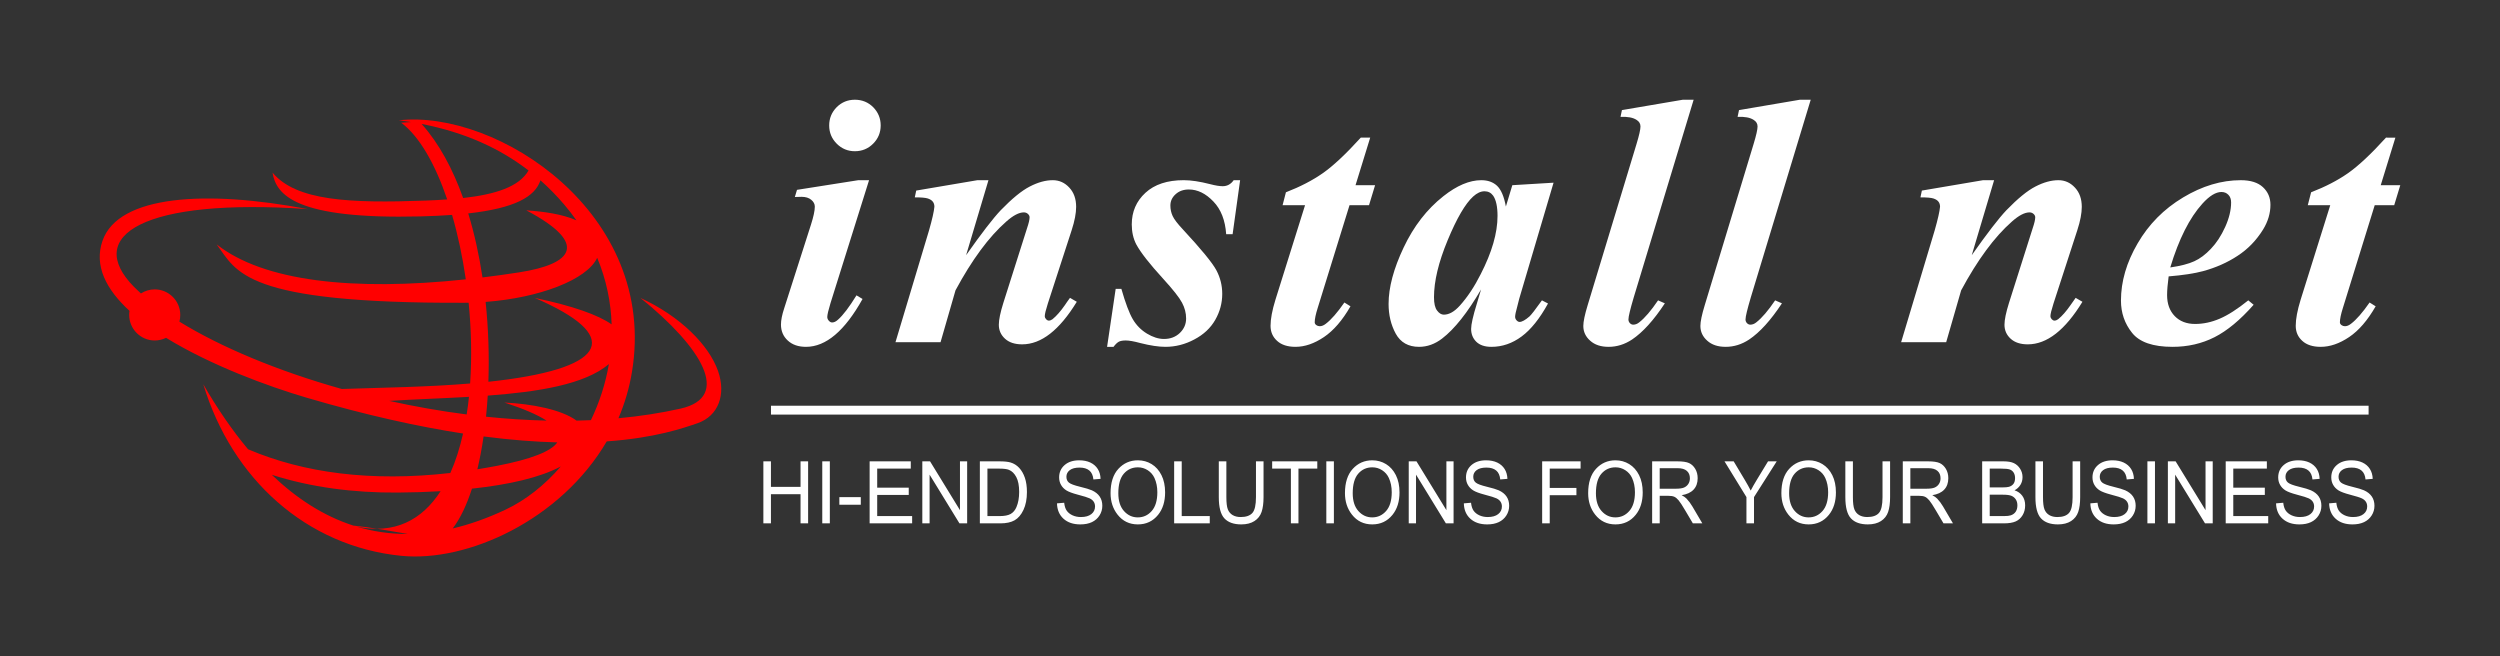
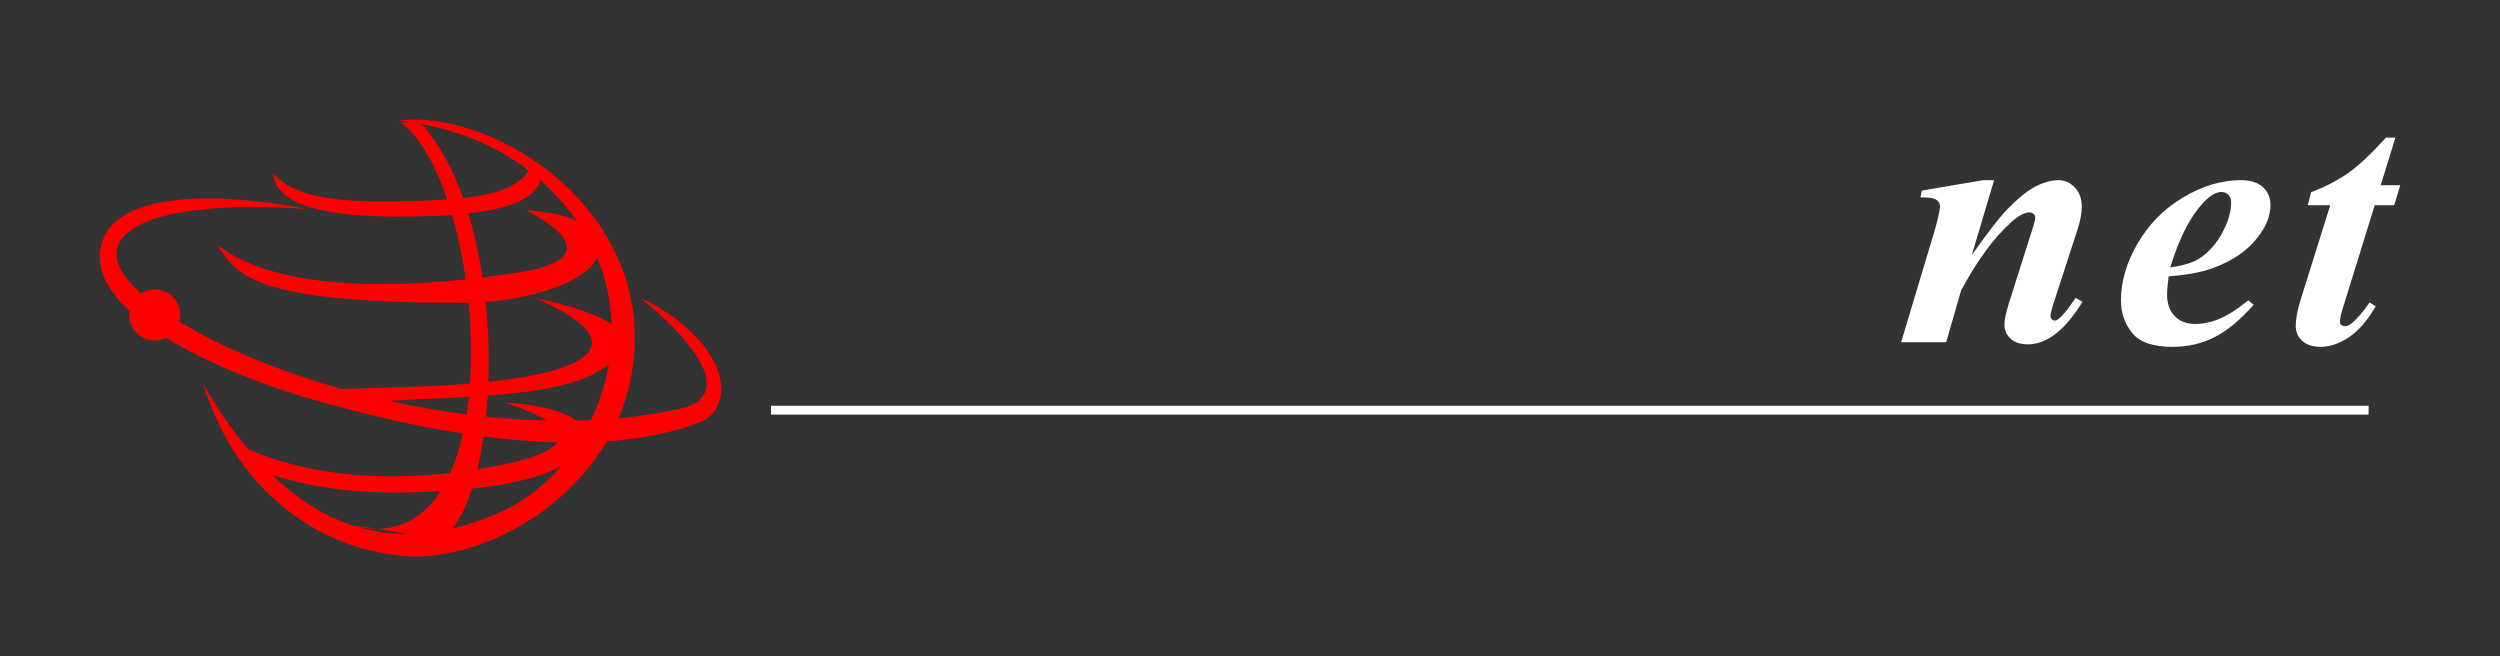
<svg xmlns="http://www.w3.org/2000/svg" xmlns:ns1="http://www.inkscape.org/namespaces/inkscape" xmlns:ns2="http://sodipodi.sourceforge.net/DTD/sodipodi-0.dtd" width="250.692mm" height="65.803mm" viewBox="0 0 250.692 65.803" version="1.1" id="svg49" ns1:version="0.92.1 r15371" ns2:docname="logon.svg">
  <rect x="0" y="0" width="250.692" height="65.803" fill="#333333" stroke="none" />
  <defs id="defs43" />
  <ns2:namedview id="base" pagecolor="#ffffff" bordercolor="#666666" borderopacity="1.0" ns1:pageopacity="0.0" ns1:pageshadow="2" ns1:zoom="0.7" ns1:cx="534.59338" ns1:cy="-0.89030505" ns1:document-units="mm" ns1:current-layer="layer1" showgrid="false" fit-margin-top="10" fit-margin-left="10" fit-margin-right="10" fit-margin-bottom="10" ns1:window-width="1680" ns1:window-height="987" ns1:window-x="-8" ns1:window-y="-8" ns1:window-maximized="1" />
  <g ns1:label="Layer 1" ns1:groupmode="layer" id="layer1" transform="translate(-37.036,-235.414)">
    <g id="use25" style="fill-rule:evenodd;image-rendering:optimizeQuality;shape-rendering:geometricPrecision;text-rendering:geometricPrecision" transform="matrix(1.1200695e-8,0,0,1.1200695e-8,-298.614,-17.487)">
      <path style="fill:#ffffff" ns1:connector-curvature="0" id="path63" d="m 921358,941451 c 26069,-2943 69186,24693 62140,67119 -722,4355 -1957,8456 -3600,12293 5666,-526 11209,-1362 16547,-2566 13704,-3088 5719,-16266 -10680,-29506 10587,4879 18248,12515 20697,19520 2161,6182 125,11949 -5488,13876 -3736,1284 -11259,3933 -24189,4847 -12279,20970 -37148,32263 -54780,30497 -25244,-2531 -45092,-20428 -52752,-45718 3655,6345 7623,12179 11928,17319 14811,6323 32834,8728 53918,6322 1412,-3154 2531,-6700 3387,-10513 -11868,-1828 -25685,-4846 -41725,-9561 -10302,-3028 -25578,-8660 -37437,-15950 -910,453 -1937,709 -3018,709 -3750,0 -6808,-3058 -6808,-6808 0,-369 31,-734 87,-1086 -6193,-5684 -9520,-12016 -7195,-18693 4258,-12226 27779,-13568 54696,-8432 -43661,-3027 -59821,7031 -46282,20753 571,579 1179,1155 1821,1734 1063,-688 2325,-1086 3681,-1086 3751,0 6810,3059 6810,6810 0,616 -81,1212 -237,1781 11029,6791 26231,13168 43295,17955 11409,-385 22833,-514 34194,-1467 481,-6957 323,-14297 -394,-21529 -380,7 -758,16 -1139,17 -59080,209 -60614,-8299 -66023,-15564 12472,9859 36324,12512 66407,9319 -868,-6009 -2103,-11831 -3661,-17175 -2543,188 -5325,322 -8375,398 -33345,832 -38518,-5730 -39482,-11672 6280,7534 20528,8205 40779,7457 1999,-74 3929,-176 5780,-307 -3175,-9350 -7374,-16793 -12254,-20444 878,-58 1754,-121 2630,-180 -1072,-172 -2165,-328 -3278,-469 z m 18091,78400 c 242,-1535 446,-3099 612,-4693 -7208,421 -14536,654 -21261,1077 6740,1494 13662,2720 20649,3616 z m 4510,5865 c 7337,955 13863,1437 19647,1584 -1616,2361 -6948,4488 -16031,6237 -1777,342 -3536,651 -5275,930 656,-2732 1209,-5668 1659,-8751 z m 28607,-4347 c -1269,58 -2547,99 -3826,127 -3975,-2953 -11991,-4483 -19225,-4819 5045,1630 8788,3244 11224,4812 -5359,-121 -10753,-477 -16131,-1037 188,-1836 342,-3711 456,-5622 13471,-996 25884,-2961 32291,-8408 -894,5249 -2551,10288 -4789,14947 z m -85053,14569 c 6531,6266 13752,10959 21728,13534 4843,484 9684,1412 14527,2232 -4809,25 -9383,-667 -13737,-1988 10230,2219 17552,-1788 22464,-9407 -3682,213 -7515,333 -11461,361 -11715,84 -23024,-1386 -33521,-4732 z m 77017,-2226 c -5443,2930 -13737,4848 -23671,5916 -1414,4381 -3136,8012 -5136,10609 4518,-1063 9223,-2715 14116,-5027 5376,-2542 10405,-6519 14691,-11498 z m -6923,-44921 c 23088,9943 20013,18447 -9710,22048 -885,108 -1772,208 -2659,302 238,-6900 13,-14122 -736,-21284 14225,-1071 26977,-5854 29736,-11758 2450,5857 3658,11847 3848,17741 -3587,-2508 -10310,-4922 -20479,-7049 z m -13939,-5458 c 3182,-389 6427,-839 9731,-1350 14354,-2229 18774,-7620 1943,-16538 4641,315 9607,1006 13364,2668 -1021,-1451 -2128,-2878 -3333,-4287 -1927,-2257 -4007,-4390 -6255,-6379 -1470,4409 -6852,7433 -19250,8822 1657,5410 2911,11171 3800,17064 z m -5157,-21171 c 8601,-964 14927,-2983 17426,-7340 -7533,-5805 -16818,-10125 -28496,-12401 4648,5176 8303,12002 11070,19741 z" class="fil0" />
-       <path style="fill:#ffffff" ns1:connector-curvature="0" id="path65" d="m 1042919,935966 c 1922,0 3558,667 4893,2002 1319,1351 1985,2954 1985,4860 0,1891 -666,3511 -2017,4862 -1335,1335 -2971,2001 -4861,2001 -1875,0 -3495,-666 -4830,-2001 -1350,-1351 -2017,-2971 -2017,-4862 0,-1906 667,-3509 1985,-4860 1335,-1335 2956,-2002 4862,-2002 z m 3782,21447 -10279,32774 c -573,1874 -859,3113 -859,3686 0,365 144,699 413,1000 271,302 557,462 874,462 508,0 1032,-240 1557,-731 1366,-1192 3018,-3368 4941,-6499 l 1620,969 c -4734,8500 -9755,12757 -15076,12757 -2034,0 -3654,-556 -4862,-1684 -1207,-1111 -1810,-2541 -1810,-4257 0,-1143 285,-2605 872,-4369 l 7118,-22240 c 684,-2130 1032,-3750 1032,-4831 0,-682 -316,-1287 -952,-1811 -620,-524 -1494,-794 -2574,-794 -508,0 -1096,16 -1795,48 l 571,-1907 16333,-2573 z m 31824,0 -5957,19985 c 4115,-5846 7197,-9835 9229,-11978 3003,-3099 5577,-5212 7753,-6324 2177,-1127 4210,-1683 6118,-1683 1714,0 3176,651 4400,1970 1222,1301 1827,3019 1827,5131 0,1700 -397,3780 -1193,6227 l -6354,19557 c -540,1699 -810,2812 -810,3336 0,318 127,588 350,842 237,238 476,365 731,365 301,0 635,-127 968,-365 1096,-889 2193,-2160 3321,-3781 269,-429 730,-1064 1350,-1922 l 1811,1049 c -4623,7562 -9468,11343 -14568,11343 -1938,0 -3463,-494 -4559,-1494 -1096,-1001 -1653,-2240 -1653,-3734 0,-1301 398,-3256 1207,-5830 l 6323,-19921 c 445,-1303 669,-2273 669,-2892 0,-333 -160,-635 -462,-906 -301,-269 -667,-396 -1064,-396 -1287,0 -2844,810 -4671,2430 -4671,4099 -9183,10231 -13551,18348 l -3987,13822 h -12012 l 8945,-29803 c 842,-2955 1319,-5051 1430,-6307 0,-524 -143,-986 -413,-1334 -270,-366 -715,-652 -1334,-859 -621,-206 -1779,-301 -3480,-301 l 382,-1811 16299,-2764 z m 67078,0 -2002,14392 h -1716 c -254,-3701 -1381,-6608 -3415,-8721 -2034,-2128 -4210,-3193 -6530,-3193 -1428,0 -2606,413 -3526,1255 -938,842 -1399,1842 -1399,3034 0,985 206,1923 604,2781 397,873 1303,2049 2701,3542 4893,5274 7863,8897 8928,10867 1064,1985 1589,4098 1589,6355 0,2430 -619,4733 -1859,6911 -1239,2175 -3098,3923 -5577,5225 -2462,1319 -5035,1970 -7704,1970 -1795,0 -4019,-333 -6657,-1000 -1747,-477 -3049,-699 -3923,-699 -779,0 -1383,111 -1811,317 -430,222 -922,683 -1446,1382 h -1715 l 2287,-15442 h 1525 c 1081,3781 2096,6467 3034,8072 954,1619 2208,2890 3781,3844 1573,953 3098,1430 4543,1430 1700,0 3115,-541 4227,-1605 1111,-1081 1667,-2351 1667,-3844 0,-1462 -364,-2876 -1095,-4227 -715,-1366 -2400,-3495 -5037,-6386 -3606,-3940 -5989,-6990 -7149,-9135 -810,-1556 -1206,-3336 -1206,-5338 0,-3368 1206,-6180 3637,-8419 2430,-2241 5830,-3368 10230,-3368 1908,0 4259,350 7039,1064 1398,366 2509,541 3336,541 1207,0 2177,-541 2923,-1605 z m 34669,-11343 -3909,12676 h 5212 l -1621,5338 h -5195 l -8467,27342 c -541,1699 -810,2986 -810,3860 0,286 143,540 412,747 287,206 588,302 922,302 524,0 1064,-207 1621,-651 1430,-1080 3082,-2971 4956,-5672 l 1620,1017 c -2144,3733 -4496,6466 -7069,8197 -2574,1731 -5099,2605 -7578,2605 -2113,0 -3748,-524 -4909,-1588 -1175,-1064 -1748,-2399 -1748,-4019 0,-1812 430,-4114 1304,-6943 l 7894,-25197 h -5988 l 889,-3447 c 3781,-1461 7069,-3161 9866,-5116 2781,-1953 6149,-5114 10087,-9451 z m 48872,12010 -9151,30931 -953,3765 c -95,461 -142,811 -142,1033 0,365 126,683 396,969 254,270 525,413 794,413 636,0 1526,-493 2654,-1478 460,-413 1556,-1827 3304,-4272 l 1620,840 c -2207,4020 -4543,6943 -7037,8787 -2479,1842 -5163,2763 -8039,2763 -1764,0 -3098,-444 -4035,-1350 -921,-905 -1382,-2050 -1382,-3432 0,-1206 508,-3447 1525,-6736 l 1127,-3781 c -3606,6181 -7069,10549 -10388,13091 -1923,1477 -3973,2208 -6150,2208 -2859,0 -4924,-1175 -6211,-3511 -1270,-2335 -1906,-4988 -1906,-7926 0,-4370 1335,-9390 4020,-15046 2684,-5671 6210,-10215 10580,-13662 3590,-2843 6958,-4273 10119,-4273 1748,0 3146,508 4210,1508 1064,1017 1843,2844 2336,5513 l 1715,-5688 z m -14934,8881 c 0,-2511 -396,-4322 -1175,-5433 -572,-779 -1334,-1160 -2304,-1160 -985,0 -1986,460 -3018,1397 -2096,1906 -4369,5798 -6800,11661 -2431,5862 -3637,10915 -3637,15188 0,1636 269,2828 825,3543 541,731 1144,1096 1795,1096 1415,0 2828,-810 4274,-2415 2049,-2288 3909,-5083 5561,-8389 2987,-5813 4479,-10977 4479,-15488 z m 52272,-30995 -15982,52727 c -922,3130 -1398,5069 -1398,5846 0,398 142,715 398,986 269,269 556,397 872,397 573,0 1097,-207 1605,-619 1493,-1161 3162,-3114 5020,-5862 l 1811,793 c -2970,4513 -5878,7721 -8737,9644 -1970,1302 -4052,1953 -6259,1953 -2065,0 -3702,-540 -4909,-1637 -1224,-1079 -1827,-2397 -1827,-3923 0,-1159 381,-3003 1158,-5544 l 13012,-42926 c 716,-2351 1065,-3924 1065,-4702 0,-747 -349,-1335 -1048,-1763 -938,-620 -2368,-891 -4274,-795 l 381,-1812 16236,-2763 z m 31205,0 -15982,52727 c -921,3130 -1398,5069 -1398,5846 0,398 144,715 398,986 271,269 556,397 873,397 573,0 1097,-207 1605,-619 1494,-1161 3161,-3114 5020,-5862 l 1812,793 c -2972,4513 -5878,7721 -8738,9644 -1970,1302 -4051,1953 -6259,1953 -2066,0 -3703,-540 -4910,-1637 -1223,-1079 -1827,-2397 -1827,-3923 0,-1159 382,-3003 1160,-5544 l 13011,-42926 c 715,-2351 1065,-3924 1065,-4702 0,-747 -350,-1335 -1049,-1763 -937,-620 -2366,-891 -4274,-795 l 382,-1812 16237,-2763 z" class="fil1" />
+       <path style="fill:#ffffff" ns1:connector-curvature="0" id="path65" d="m 1042919,935966 c 1922,0 3558,667 4893,2002 1319,1351 1985,2954 1985,4860 0,1891 -666,3511 -2017,4862 -1335,1335 -2971,2001 -4861,2001 -1875,0 -3495,-666 -4830,-2001 -1350,-1351 -2017,-2971 -2017,-4862 0,-1906 667,-3509 1985,-4860 1335,-1335 2956,-2002 4862,-2002 z m 3782,21447 -10279,32774 c -573,1874 -859,3113 -859,3686 0,365 144,699 413,1000 271,302 557,462 874,462 508,0 1032,-240 1557,-731 1366,-1192 3018,-3368 4941,-6499 l 1620,969 c -4734,8500 -9755,12757 -15076,12757 -2034,0 -3654,-556 -4862,-1684 -1207,-1111 -1810,-2541 -1810,-4257 0,-1143 285,-2605 872,-4369 l 7118,-22240 c 684,-2130 1032,-3750 1032,-4831 0,-682 -316,-1287 -952,-1811 -620,-524 -1494,-794 -2574,-794 -508,0 -1096,16 -1795,48 l 571,-1907 16333,-2573 m 31824,0 -5957,19985 c 4115,-5846 7197,-9835 9229,-11978 3003,-3099 5577,-5212 7753,-6324 2177,-1127 4210,-1683 6118,-1683 1714,0 3176,651 4400,1970 1222,1301 1827,3019 1827,5131 0,1700 -397,3780 -1193,6227 l -6354,19557 c -540,1699 -810,2812 -810,3336 0,318 127,588 350,842 237,238 476,365 731,365 301,0 635,-127 968,-365 1096,-889 2193,-2160 3321,-3781 269,-429 730,-1064 1350,-1922 l 1811,1049 c -4623,7562 -9468,11343 -14568,11343 -1938,0 -3463,-494 -4559,-1494 -1096,-1001 -1653,-2240 -1653,-3734 0,-1301 398,-3256 1207,-5830 l 6323,-19921 c 445,-1303 669,-2273 669,-2892 0,-333 -160,-635 -462,-906 -301,-269 -667,-396 -1064,-396 -1287,0 -2844,810 -4671,2430 -4671,4099 -9183,10231 -13551,18348 l -3987,13822 h -12012 l 8945,-29803 c 842,-2955 1319,-5051 1430,-6307 0,-524 -143,-986 -413,-1334 -270,-366 -715,-652 -1334,-859 -621,-206 -1779,-301 -3480,-301 l 382,-1811 16299,-2764 z m 67078,0 -2002,14392 h -1716 c -254,-3701 -1381,-6608 -3415,-8721 -2034,-2128 -4210,-3193 -6530,-3193 -1428,0 -2606,413 -3526,1255 -938,842 -1399,1842 -1399,3034 0,985 206,1923 604,2781 397,873 1303,2049 2701,3542 4893,5274 7863,8897 8928,10867 1064,1985 1589,4098 1589,6355 0,2430 -619,4733 -1859,6911 -1239,2175 -3098,3923 -5577,5225 -2462,1319 -5035,1970 -7704,1970 -1795,0 -4019,-333 -6657,-1000 -1747,-477 -3049,-699 -3923,-699 -779,0 -1383,111 -1811,317 -430,222 -922,683 -1446,1382 h -1715 l 2287,-15442 h 1525 c 1081,3781 2096,6467 3034,8072 954,1619 2208,2890 3781,3844 1573,953 3098,1430 4543,1430 1700,0 3115,-541 4227,-1605 1111,-1081 1667,-2351 1667,-3844 0,-1462 -364,-2876 -1095,-4227 -715,-1366 -2400,-3495 -5037,-6386 -3606,-3940 -5989,-6990 -7149,-9135 -810,-1556 -1206,-3336 -1206,-5338 0,-3368 1206,-6180 3637,-8419 2430,-2241 5830,-3368 10230,-3368 1908,0 4259,350 7039,1064 1398,366 2509,541 3336,541 1207,0 2177,-541 2923,-1605 z m 34669,-11343 -3909,12676 h 5212 l -1621,5338 h -5195 l -8467,27342 c -541,1699 -810,2986 -810,3860 0,286 143,540 412,747 287,206 588,302 922,302 524,0 1064,-207 1621,-651 1430,-1080 3082,-2971 4956,-5672 l 1620,1017 c -2144,3733 -4496,6466 -7069,8197 -2574,1731 -5099,2605 -7578,2605 -2113,0 -3748,-524 -4909,-1588 -1175,-1064 -1748,-2399 -1748,-4019 0,-1812 430,-4114 1304,-6943 l 7894,-25197 h -5988 l 889,-3447 c 3781,-1461 7069,-3161 9866,-5116 2781,-1953 6149,-5114 10087,-9451 z m 48872,12010 -9151,30931 -953,3765 c -95,461 -142,811 -142,1033 0,365 126,683 396,969 254,270 525,413 794,413 636,0 1526,-493 2654,-1478 460,-413 1556,-1827 3304,-4272 l 1620,840 c -2207,4020 -4543,6943 -7037,8787 -2479,1842 -5163,2763 -8039,2763 -1764,0 -3098,-444 -4035,-1350 -921,-905 -1382,-2050 -1382,-3432 0,-1206 508,-3447 1525,-6736 l 1127,-3781 c -3606,6181 -7069,10549 -10388,13091 -1923,1477 -3973,2208 -6150,2208 -2859,0 -4924,-1175 -6211,-3511 -1270,-2335 -1906,-4988 -1906,-7926 0,-4370 1335,-9390 4020,-15046 2684,-5671 6210,-10215 10580,-13662 3590,-2843 6958,-4273 10119,-4273 1748,0 3146,508 4210,1508 1064,1017 1843,2844 2336,5513 l 1715,-5688 z m -14934,8881 c 0,-2511 -396,-4322 -1175,-5433 -572,-779 -1334,-1160 -2304,-1160 -985,0 -1986,460 -3018,1397 -2096,1906 -4369,5798 -6800,11661 -2431,5862 -3637,10915 -3637,15188 0,1636 269,2828 825,3543 541,731 1144,1096 1795,1096 1415,0 2828,-810 4274,-2415 2049,-2288 3909,-5083 5561,-8389 2987,-5813 4479,-10977 4479,-15488 z m 52272,-30995 -15982,52727 c -922,3130 -1398,5069 -1398,5846 0,398 142,715 398,986 269,269 556,397 872,397 573,0 1097,-207 1605,-619 1493,-1161 3162,-3114 5020,-5862 l 1811,793 c -2970,4513 -5878,7721 -8737,9644 -1970,1302 -4052,1953 -6259,1953 -2065,0 -3702,-540 -4909,-1637 -1224,-1079 -1827,-2397 -1827,-3923 0,-1159 381,-3003 1158,-5544 l 13012,-42926 c 716,-2351 1065,-3924 1065,-4702 0,-747 -349,-1335 -1048,-1763 -938,-620 -2368,-891 -4274,-795 l 381,-1812 16236,-2763 z m 31205,0 -15982,52727 c -921,3130 -1398,5069 -1398,5846 0,398 144,715 398,986 271,269 556,397 873,397 573,0 1097,-207 1605,-619 1494,-1161 3161,-3114 5020,-5862 l 1812,793 c -2972,4513 -5878,7721 -8738,9644 -1970,1302 -4051,1953 -6259,1953 -2066,0 -3703,-540 -4910,-1637 -1223,-1079 -1827,-2397 -1827,-3923 0,-1159 382,-3003 1160,-5544 l 13011,-42926 c 715,-2351 1065,-3924 1065,-4702 0,-747 -350,-1335 -1049,-1763 -937,-620 -2366,-891 -4274,-795 l 382,-1812 16237,-2763 z" class="fil1" />
      <path style="fill:#ffffff" ns1:connector-curvature="0" id="path67" d="m 1346567,957413 -5957,19985 c 4114,-5846 7196,-9835 9229,-11978 3003,-3099 5577,-5212 7753,-6324 2177,-1127 4210,-1683 6116,-1683 1716,0 3177,651 4401,1970 1223,1301 1826,3019 1826,5131 0,1700 -396,3780 -1191,6227 l -6354,19557 c -541,1699 -811,2812 -811,3336 0,318 128,588 350,842 238,238 477,365 731,365 302,0 636,-127 969,-365 1096,-889 2192,-2160 3320,-3781 270,-429 731,-1064 1351,-1922 l 1810,1049 c -4623,7562 -9467,11343 -14568,11343 -1938,0 -3463,-494 -4560,-1494 -1096,-1001 -1651,-2240 -1651,-3734 0,-1301 397,-3256 1207,-5830 l 6323,-19921 c 445,-1303 667,-2273 667,-2892 0,-333 -159,-635 -460,-906 -303,-269 -667,-396 -1064,-396 -1287,0 -2844,810 -4672,2430 -4670,4099 -9182,10231 -13550,18348 l -3988,13822 h -12011 l 8945,-29803 c 842,-2955 1318,-5051 1430,-6307 0,-524 -144,-986 -413,-1334 -271,-366 -715,-652 -1335,-859 -620,-206 -1780,-301 -3479,-301 l 382,-1811 16299,-2764 z m 46520,25641 c -269,2017 -413,3685 -413,4988 0,2335 683,4194 2033,5592 1350,1397 3162,2096 5434,2096 2176,0 4353,-460 6545,-1398 2193,-936 4735,-2557 7625,-4891 l 1430,1175 c -3575,4050 -7037,6926 -10422,8642 -3383,1716 -7116,2573 -11215,2573 -5179,0 -8769,-1239 -10755,-3717 -1987,-2478 -2970,-5354 -2970,-8611 0,-5084 1476,-10167 4447,-15251 2955,-5084 6990,-9166 12106,-12232 5099,-3067 10231,-4607 15378,-4607 2606,0 4575,619 5910,1858 1334,1240 2002,2796 2002,4687 0,2272 -651,4464 -1955,6593 -1811,2923 -4082,5258 -6831,7038 -2732,1795 -5799,3146 -9183,4067 -2287,619 -5337,1080 -9166,1398 z m 430,-2383 c 2748,-397 4876,-953 6402,-1652 1509,-683 3003,-1795 4447,-3337 1462,-1525 2718,-3447 3782,-5783 1064,-2336 1588,-4527 1588,-6561 0,-857 -237,-1541 -731,-2032 -476,-494 -1096,-748 -1842,-748 -1510,0 -3194,1032 -5069,3098 -3431,3781 -6290,9452 -8577,17015 z m 60007,-34601 -3908,12676 h 5210 l -1620,5338 h -5194 l -8468,27342 c -541,1699 -811,2986 -811,3860 0,286 143,540 413,747 286,206 588,302 923,302 523,0 1064,-207 1619,-651 1430,-1080 3082,-2971 4957,-5672 l 1619,1017 c -2143,3733 -4494,6466 -7069,8197 -2573,1731 -5099,2605 -7578,2605 -2113,0 -3748,-524 -4908,-1588 -1176,-1064 -1748,-2399 -1748,-4019 0,-1812 429,-4114 1303,-6943 l 7896,-25197 h -5989 l 889,-3447 c 3781,-1461 7070,-3161 9866,-5116 2780,-1953 6148,-5114 10088,-9451 z" class="fil1" />
      <path style="fill:none;stroke:#ffffff;stroke-width:2362" ns1:connector-curvature="0" id="path69" d="m 1020560,1018706 h 425820" class="fil2 str0" />
-       <path style="fill:#ffffff" ns1:connector-curvature="0" id="path71" d="m 1018530,1048880 v -16530 h 2018 v 6811 h 7890 v -6811 h 2019 v 16530 h -2019 v -7780 h -7890 v 7780 z m 15700,0 v -16530 h 2017 v 16530 z m 4552,-4963 v -2031 h 5716 v 2031 z m 8071,4963 v -16530 h 10969 v 1940 h -8951 v 5079 h 8407 v 1939 h -8407 v 5633 h 9313 v 1939 z m 14043,0 v -16530 h 2065 l 7971,13010 v -13010 h 1915 v 16530 h -2051 l -7960,-12985 v 12985 z m 15337,0 v -16530 h 5237 c 1294,0 2282,101 2954,304 884,262 1647,746 2299,1443 646,702 1150,1581 1513,2643 361,1066 543,2329 543,3786 0,1871 -306,3460 -922,4764 -613,1304 -1402,2227 -2368,2774 -961,543 -2220,816 -3777,816 z m 2017,-1939 h 3230 c 1301,0 2289,-188 2961,-569 674,-382 1191,-993 1547,-1835 480,-1123 721,-2467 721,-4033 0,-1682 -254,-3001 -763,-3960 -508,-961 -1160,-1604 -1962,-1927 -535,-219 -1388,-327 -2556,-327 h -3178 z m 18544,-3394 1914,-162 c 100,908 328,1617 685,2125 359,508 867,915 1531,1223 665,307 1415,462 2241,462 1196,0 2123,-261 2783,-782 659,-522 986,-1200 986,-2031 0,-488 -119,-912 -362,-1278 -237,-361 -598,-661 -1086,-893 -482,-233 -1531,-561 -3139,-980 -1431,-378 -2449,-758 -3057,-1139 -607,-384 -1082,-873 -1418,-1462 -341,-588 -509,-1258 -509,-2001 0,-1339 483,-2431 1453,-3282 966,-850 2272,-1274 3910,-1274 1130,0 2118,201 2963,596 844,401 1500,975 1970,1717 466,743 716,1621 750,2628 l -1914,162 c -100,-1074 -461,-1871 -1082,-2386 -617,-519 -1487,-778 -2609,-778 -1137,0 -2005,228 -2604,682 -600,454 -896,1039 -896,1759 0,669 219,1188 659,1554 435,369 1423,738 2957,1112 1501,361 2553,681 3161,947 927,419 1625,969 2090,1658 472,688 704,1508 704,2462 0,947 -250,1808 -746,2586 -496,781 -1173,1370 -2027,1778 -853,404 -1878,607 -3087,607 -1875,0 -3371,-503 -4484,-1512 -1116,-1007 -1694,-2374 -1737,-4098 z m 14276,-2713 c 0,-2816 694,-4977 2086,-6490 1388,-1512 3122,-2271 5195,-2271 1341,0 2562,339 3666,1012 1104,678 1978,1659 2625,2948 643,1285 966,2820 966,4598 0,2447 -624,4440 -1870,5978 -1376,1699 -3174,2548 -5400,2548 -2241,0 -4043,-870 -5411,-2613 -1237,-1576 -1857,-3478 -1857,-5710 z m 2069,28 c 0,2039 505,3616 1514,4740 1003,1123 2233,1685 3673,1685 1474,0 2711,-565 3712,-1700 1000,-1135 1500,-2805 1500,-5006 0,-1420 -257,-2689 -771,-3810 -397,-854 -992,-1541 -1789,-2054 -799,-516 -1669,-773 -2614,-773 -1517,0 -2768,561 -3750,1688 -984,1128 -1475,2871 -1475,5230 z m 14880,8018 v -16530 h 2017 v 14591 h 7476 v 1939 z m 21807,-16530 h 2018 v 9546 c 0,1602 -172,2917 -522,3941 -349,1027 -982,1835 -1906,2432 -919,592 -2090,888 -3510,888 -1999,0 -3496,-534 -4492,-1601 -997,-1065 -1495,-2954 -1495,-5660 v -9546 h 2017 v 9543 c 0,1497 129,2581 387,3247 264,670 691,1182 1282,1532 590,349 1309,523 2156,523 1427,0 2461,-361 3104,-1082 642,-722 961,-2131 961,-4220 z m 9308,16530 v -14590 h -4992 v -1940 h 12030 v 1940 h -5019 v 14590 z m 9443,0 v -16530 h 2017 v 16530 z m 4967,-8046 c 0,-2816 695,-4977 2086,-6490 1389,-1512 3122,-2271 5196,-2271 1340,0 2560,339 3665,1012 1104,678 1979,1659 2626,2948 642,1285 966,2820 966,4598 0,2447 -626,4440 -1872,5978 -1376,1699 -3173,2548 -5398,2548 -2241,0 -4044,-870 -5411,-2613 -1238,-1576 -1858,-3478 -1858,-5710 z m 2069,28 c 0,2039 505,3616 1514,4740 1004,1123 2233,1685 3673,1685 1475,0 2712,-565 3712,-1700 1000,-1135 1501,-2805 1501,-5006 0,-1420 -259,-2689 -773,-3810 -395,-854 -990,-1541 -1788,-2054 -798,-516 -1668,-773 -2613,-773 -1519,0 -2768,561 -3752,1688 -982,1128 -1474,2871 -1474,5230 z m 14931,8018 v -16530 h 2066 l 7971,13010 v -13010 h 1914 v 16530 h -2051 l -7960,-12985 v 12985 z m 14690,-5333 1914,-162 c 99,908 327,1617 685,2125 359,508 868,915 1531,1223 665,307 1415,462 2242,462 1194,0 2121,-261 2782,-782 658,-522 987,-1200 987,-2031 0,-488 -121,-912 -363,-1278 -237,-361 -599,-661 -1086,-893 -482,-233 -1531,-561 -3139,-980 -1432,-378 -2450,-758 -3057,-1139 -608,-384 -1082,-873 -1418,-1462 -341,-588 -509,-1258 -509,-2001 0,-1339 483,-2431 1453,-3282 966,-850 2272,-1274 3910,-1274 1130,0 2117,201 2963,596 845,401 1500,975 1970,1717 466,743 715,1621 750,2628 l -1915,162 c -98,-1074 -460,-1871 -1081,-2386 -617,-519 -1487,-778 -2609,-778 -1137,0 -2004,228 -2604,682 -600,454 -897,1039 -897,1759 0,669 220,1188 661,1554 434,369 1421,738 2957,1112 1500,361 2552,681 3160,947 927,419 1625,969 2091,1658 470,688 703,1508 703,2462 0,947 -250,1808 -746,2586 -495,781 -1173,1370 -2026,1778 -855,404 -1880,607 -3088,607 -1875,0 -3371,-503 -4484,-1512 -1116,-1007 -1695,-2374 -1737,-4098 z m 20871,5333 v -16530 h 10245 v 1940 h -8227 v 5147 h 7115 v 1941 h -7115 v 7502 z m 12263,-8046 c 0,-2816 694,-4977 2085,-6490 1389,-1512 3123,-2271 5197,-2271 1340,0 2561,339 3664,1012 1104,678 1979,1659 2627,2948 642,1285 966,2820 966,4598 0,2447 -625,4440 -1872,5978 -1376,1699 -3173,2548 -5398,2548 -2242,0 -4044,-870 -5411,-2613 -1238,-1576 -1858,-3478 -1858,-5710 z m 2069,28 c 0,2039 504,3616 1514,4740 1004,1123 2233,1685 3673,1685 1475,0 2711,-565 3711,-1700 1002,-1135 1501,-2805 1501,-5006 0,-1420 -258,-2689 -772,-3810 -396,-854 -991,-1541 -1788,-2054 -798,-516 -1669,-773 -2613,-773 -1518,0 -2768,561 -3751,1688 -984,1128 -1475,2871 -1475,5230 z m 14983,8018 v -16530 h 6730 c 1405,0 2441,154 3113,462 668,308 1216,823 1647,1540 427,718 643,1554 643,2500 0,1251 -363,2263 -1091,3037 -729,773 -1790,1264 -3178,1477 564,300 995,600 1294,908 595,631 1121,1336 1573,2108 l 2643,4498 h -2523 l -2030,-3432 c -785,-1339 -1375,-2247 -1776,-2716 -398,-470 -780,-785 -1156,-947 -371,-165 -893,-247 -1561,-247 h -2311 v 7342 z m 2017,-9235 h 4311 c 945,0 1657,-99 2149,-303 486,-205 870,-523 1159,-958 285,-439 427,-947 427,-1523 0,-835 -272,-1494 -819,-1971 -548,-478 -1359,-716 -2436,-716 h -4791 z m 23118,9235 v -7003 l -5846,-9527 h 2445 l 2984,4986 c 591,987 1108,1917 1556,2798 448,-865 1005,-1839 1663,-2924 l 2955,-4860 h 2315 l -6054,9527 v 7003 z m 9310,-8046 c 0,-2816 694,-4977 2086,-6490 1388,-1512 3122,-2271 5195,-2271 1341,0 2562,339 3666,1012 1103,678 1978,1659 2625,2948 643,1285 966,2820 966,4598 0,2447 -624,4440 -1872,5978 -1375,1699 -3172,2548 -5398,2548 -2241,0 -4043,-870 -5411,-2613 -1237,-1576 -1857,-3478 -1857,-5710 z m 2069,28 c 0,2039 505,3616 1514,4740 1003,1123 2233,1685 3672,1685 1475,0 2712,-565 3712,-1700 1001,-1135 1501,-2805 1501,-5006 0,-1420 -259,-2689 -772,-3810 -396,-854 -991,-1541 -1788,-2054 -799,-516 -1669,-773 -2614,-773 -1517,0 -2768,561 -3750,1688 -984,1128 -1475,2871 -1475,5230 z m 24890,-8512 h 2018 v 9546 c 0,1602 -172,2917 -521,3941 -350,1027 -984,1835 -1906,2432 -919,592 -2092,888 -3510,888 -2001,0 -3497,-534 -4492,-1601 -997,-1065 -1497,-2954 -1497,-5660 v -9546 h 2017 v 9543 c 0,1497 130,2581 389,3247 263,670 690,1182 1280,1532 591,349 1311,523 2156,523 1427,0 2463,-361 3105,-1082 643,-722 961,-2131 961,-4220 z m 5403,16530 v -16530 h 6731 c 1405,0 2441,154 3113,462 668,308 1216,823 1647,1540 426,718 642,1554 642,2500 0,1251 -362,2263 -1091,3037 -728,773 -1789,1264 -3178,1477 565,300 996,600 1293,908 596,631 1122,1336 1575,2108 l 2643,4498 h -2523 l -2030,-3432 c -785,-1339 -1376,-2247 -1776,-2716 -398,-470 -781,-785 -1156,-947 -371,-165 -893,-247 -1561,-247 h -2312 v 7342 z m 2017,-9235 h 4312 c 945,0 1657,-99 2148,-303 487,-205 871,-523 1160,-958 285,-439 426,-947 426,-1523 0,-835 -271,-1494 -819,-1971 -547,-478 -1358,-716 -2435,-716 h -4792 z m 19140,9235 v -16530 h 5709 c 1160,0 2074,159 2750,478 672,320 1225,816 1656,1492 431,678 647,1425 647,2239 0,759 -185,1444 -557,2052 -375,608 -897,1092 -1573,1462 875,284 1564,773 2069,1462 504,689 759,1539 759,2547 0,1002 -229,1878 -690,2636 -457,758 -1070,1305 -1832,1646 -768,343 -1820,516 -3156,516 z m 2017,-9581 h 3286 c 863,0 1475,-53 1836,-157 523,-158 923,-424 1208,-797 280,-373 423,-881 423,-1523 0,-593 -130,-1089 -384,-1486 -259,-396 -600,-668 -1027,-818 -427,-150 -1190,-228 -2294,-228 h -3048 z m 0,7642 h 3777 c 832,0 1445,-70 1842,-203 573,-197 1009,-521 1306,-967 298,-450 449,-1016 449,-1692 0,-629 -143,-1155 -431,-1590 -286,-435 -668,-750 -1151,-951 -488,-199 -1246,-300 -2282,-300 h -3510 z m 22089,-14591 h 2017 v 9546 c 0,1602 -171,2917 -521,3941 -350,1027 -984,1835 -1906,2432 -919,592 -2090,888 -3510,888 -2000,0 -3497,-534 -4492,-1601 -997,-1065 -1496,-2954 -1496,-5660 v -9546 h 2017 v 9543 c 0,1497 129,2581 388,3247 263,670 690,1182 1280,1532 591,349 1311,523 2157,523 1426,0 2462,-361 3104,-1082 643,-722 962,-2131 962,-4220 z m 4729,11197 1915,-162 c 99,908 327,1617 686,2125 358,508 867,915 1530,1223 664,307 1414,462 2242,462 1194,0 2122,-261 2781,-782 660,-522 987,-1200 987,-2031 0,-488 -120,-912 -362,-1278 -236,-361 -599,-661 -1087,-893 -482,-233 -1530,-561 -3139,-980 -1431,-378 -2449,-758 -3056,-1139 -608,-384 -1082,-873 -1418,-1462 -342,-588 -509,-1258 -509,-2001 0,-1339 483,-2431 1452,-3282 966,-850 2274,-1274 3912,-1274 1129,0 2116,201 2961,596 846,401 1500,975 1971,1717 466,743 715,1621 750,2628 l -1914,162 c -99,-1074 -462,-1871 -1083,-2386 -616,-519 -1487,-778 -2609,-778 -1137,0 -2004,228 -2603,682 -601,454 -897,1039 -897,1759 0,669 220,1188 660,1554 435,369 1423,738 2957,1112 1500,361 2552,681 3160,947 927,419 1625,969 2092,1658 470,688 703,1508 703,2462 0,947 -250,1808 -747,2586 -495,781 -1171,1370 -2025,1778 -855,404 -1880,607 -3088,607 -1876,0 -3372,-503 -4483,-1512 -1117,-1007 -1695,-2374 -1739,-4098 z m 15208,5333 v -16530 h 2017 v 16530 z m 5458,0 v -16530 h 2065 l 7972,13010 v -13010 h 1914 v 16530 h -2052 l -7959,-12985 v 12985 z m 15413,0 v -16530 h 10969 v 1940 h -8951 v 5079 h 8408 v 1939 h -8408 v 5633 h 9313 v 1939 z m 13422,-5333 1915,-162 c 99,908 327,1617 686,2125 358,508 867,915 1529,1223 665,307 1415,462 2243,462 1194,0 2121,-261 2781,-782 659,-522 987,-1200 987,-2031 0,-488 -120,-912 -362,-1278 -238,-361 -599,-661 -1087,-893 -482,-233 -1530,-561 -3139,-980 -1431,-378 -2449,-758 -3056,-1139 -608,-384 -1082,-873 -1419,-1462 -341,-588 -509,-1258 -509,-2001 0,-1339 483,-2431 1453,-3282 966,-850 2272,-1274 3910,-1274 1130,0 2118,201 2963,596 846,401 1500,975 1971,1717 465,743 715,1621 749,2628 l -1914,162 c -98,-1074 -461,-1871 -1082,-2386 -617,-519 -1487,-778 -2609,-778 -1137,0 -2004,228 -2604,682 -600,454 -896,1039 -896,1759 0,669 219,1188 660,1554 434,369 1422,738 2957,1112 1500,361 2552,681 3160,947 927,419 1625,969 2092,1658 470,688 702,1508 702,2462 0,947 -250,1808 -746,2586 -495,781 -1173,1370 -2025,1778 -855,404 -1880,607 -3089,607 -1875,0 -3371,-503 -4484,-1512 -1116,-1007 -1693,-2374 -1737,-4098 z m 14146,0 1915,-162 c 98,908 327,1617 685,2125 358,508 867,915 1531,1223 665,307 1413,462 2241,462 1195,0 2122,-261 2781,-782 660,-522 988,-1200 988,-2031 0,-488 -120,-912 -362,-1278 -237,-361 -600,-661 -1088,-893 -481,-233 -1529,-561 -3137,-980 -1432,-378 -2450,-758 -3058,-1139 -607,-384 -1082,-873 -1418,-1462 -340,-588 -508,-1258 -508,-2001 0,-1339 483,-2431 1453,-3282 966,-850 2272,-1274 3910,-1274 1130,0 2117,201 2963,596 844,401 1500,975 1970,1717 465,743 715,1621 750,2628 l -1915,162 c -99,-1074 -460,-1871 -1082,-2386 -616,-519 -1488,-778 -2608,-778 -1139,0 -2006,228 -2604,682 -600,454 -897,1039 -897,1759 0,669 220,1188 659,1554 435,369 1423,738 2957,1112 1501,361 2554,681 3162,947 927,419 1625,969 2090,1658 471,688 703,1508 703,2462 0,947 -249,1808 -745,2586 -496,781 -1173,1370 -2027,1778 -854,404 -1880,607 -3087,607 -1875,0 -3373,-503 -4484,-1512 -1117,-1007 -1695,-2374 -1738,-4098 z" class="fil3" />
    </g>
    <g id="use25-4" style="fill-rule:evenodd;image-rendering:optimizeQuality;shape-rendering:geometricPrecision;text-rendering:geometricPrecision" transform="matrix(1.1200695e-8,0,0,1.1200695e-8,125.475,215.346)">
      <path style="fill:#ffffff" ns1:connector-curvature="0" id="path87" d="m 921358,941451 c 26069,-2943 69186,24693 62140,67119 -722,4355 -1957,8456 -3600,12293 5666,-526 11209,-1362 16547,-2566 13704,-3088 5719,-16266 -10680,-29506 10587,4879 18248,12515 20697,19520 2161,6182 125,11949 -5488,13876 -3736,1284 -11259,3933 -24189,4847 -12279,20970 -37148,32263 -54780,30497 -25244,-2531 -45092,-20428 -52752,-45718 3655,6345 7623,12179 11928,17319 14811,6323 32834,8728 53918,6322 1412,-3154 2531,-6700 3387,-10513 -11868,-1828 -25685,-4846 -41725,-9561 -10302,-3028 -25578,-8660 -37437,-15950 -910,453 -1937,709 -3018,709 -3750,0 -6808,-3058 -6808,-6808 0,-369 31,-734 87,-1086 -6193,-5684 -9520,-12016 -7195,-18693 4258,-12226 27779,-13568 54696,-8432 -43661,-3027 -59821,7031 -46282,20753 571,579 1179,1155 1821,1734 1063,-688 2325,-1086 3681,-1086 3751,0 6810,3059 6810,6810 0,616 -81,1212 -237,1781 11029,6791 26231,13168 43295,17955 11409,-385 22833,-514 34194,-1467 481,-6957 323,-14297 -394,-21529 -380,7 -758,16 -1139,17 -59080,209 -60614,-8299 -66023,-15564 12472,9859 36324,12512 66407,9319 -868,-6009 -2103,-11831 -3661,-17175 -2543,188 -5325,322 -8375,398 -33345,832 -38518,-5730 -39482,-11672 6280,7534 20528,8205 40779,7457 1999,-74 3929,-176 5780,-307 -3175,-9350 -7374,-16793 -12254,-20444 878,-58 1754,-121 2630,-180 -1072,-172 -2165,-328 -3278,-469 z m 18091,78400 c 242,-1535 446,-3099 612,-4693 -7208,421 -14536,654 -21261,1077 6740,1494 13662,2720 20649,3616 z m 4510,5865 c 7337,955 13863,1437 19647,1584 -1616,2361 -6948,4488 -16031,6237 -1777,342 -3536,651 -5275,930 656,-2732 1209,-5668 1659,-8751 z m 28607,-4347 c -1269,58 -2547,99 -3826,127 -3975,-2953 -11991,-4483 -19225,-4819 5045,1630 8788,3244 11224,4812 -5359,-121 -10753,-477 -16131,-1037 188,-1836 342,-3711 456,-5622 13471,-996 25884,-2961 32291,-8408 -894,5249 -2551,10288 -4789,14947 z m -85053,14569 c 6531,6266 13752,10959 21728,13534 4843,484 9684,1412 14527,2232 -4809,25 -9383,-667 -13737,-1988 10230,2219 17552,-1788 22464,-9407 -3682,213 -7515,333 -11461,361 -11715,84 -23024,-1386 -33521,-4732 z m 77017,-2226 c -5443,2930 -13737,4848 -23671,5916 -1414,4381 -3136,8012 -5136,10609 4518,-1063 9223,-2715 14116,-5027 5376,-2542 10405,-6519 14691,-11498 z m -6923,-44921 c 23088,9943 20013,18447 -9710,22048 -885,108 -1772,208 -2659,302 238,-6900 13,-14122 -736,-21284 14225,-1071 26977,-5854 29736,-11758 2450,5857 3658,11847 3848,17741 -3587,-2508 -10310,-4922 -20479,-7049 z m -13939,-5458 c 3182,-389 6427,-839 9731,-1350 14354,-2229 18774,-7620 1943,-16538 4641,315 9607,1006 13364,2668 -1021,-1451 -2128,-2878 -3333,-4287 -1927,-2257 -4007,-4390 -6255,-6379 -1470,4409 -6852,7433 -19250,8822 1657,5410 2911,11171 3800,17064 z m -5157,-21171 c 8601,-964 14927,-2983 17426,-7340 -7533,-5805 -16818,-10125 -28496,-12401 4648,5176 8303,12002 11070,19741 z" class="fil0" />
      <path style="fill:#ffffff" ns1:connector-curvature="0" id="path89" d="m 1042919,935966 c 1922,0 3558,667 4893,2002 1319,1351 1985,2954 1985,4860 0,1891 -666,3511 -2017,4862 -1335,1335 -2971,2001 -4861,2001 -1875,0 -3495,-666 -4830,-2001 -1350,-1351 -2017,-2971 -2017,-4862 0,-1906 667,-3509 1985,-4860 1335,-1335 2956,-2002 4862,-2002 z m 3782,21447 -10279,32774 c -573,1874 -859,3113 -859,3686 0,365 144,699 413,1000 271,302 557,462 874,462 508,0 1032,-240 1557,-731 1366,-1192 3018,-3368 4941,-6499 l 1620,969 c -4734,8500 -9755,12757 -15076,12757 -2034,0 -3654,-556 -4862,-1684 -1207,-1111 -1810,-2541 -1810,-4257 0,-1143 285,-2605 872,-4369 l 7118,-22240 c 684,-2130 1032,-3750 1032,-4831 0,-682 -316,-1287 -952,-1811 -620,-524 -1494,-794 -2574,-794 -508,0 -1096,16 -1795,48 l 571,-1907 16333,-2573 z m 31824,0 -5957,19985 c 4115,-5846 7197,-9835 9229,-11978 3003,-3099 5577,-5212 7753,-6324 2177,-1127 4210,-1683 6118,-1683 1714,0 3176,651 4400,1970 1222,1301 1827,3019 1827,5131 0,1700 -397,3780 -1193,6227 l -6354,19557 c -540,1699 -810,2812 -810,3336 0,318 127,588 350,842 237,238 476,365 731,365 301,0 635,-127 968,-365 1096,-889 2193,-2160 3321,-3781 269,-429 730,-1064 1350,-1922 l 1811,1049 c -4623,7562 -9468,11343 -14568,11343 -1938,0 -3463,-494 -4559,-1494 -1096,-1001 -1653,-2240 -1653,-3734 0,-1301 398,-3256 1207,-5830 l 6323,-19921 c 445,-1303 669,-2273 669,-2892 0,-333 -160,-635 -462,-906 -301,-269 -667,-396 -1064,-396 -1287,0 -2844,810 -4671,2430 -4671,4099 -9183,10231 -13551,18348 l -3987,13822 h -12012 l 8945,-29803 c 842,-2955 1319,-5051 1430,-6307 0,-524 -143,-986 -413,-1334 -270,-366 -715,-652 -1334,-859 -621,-206 -1779,-301 -3480,-301 l 382,-1811 16299,-2764 z m 67078,0 -2002,14392 h -1716 c -254,-3701 -1381,-6608 -3415,-8721 -2034,-2128 -4210,-3193 -6530,-3193 -1428,0 -2606,413 -3526,1255 -938,842 -1399,1842 -1399,3034 0,985 206,1923 604,2781 397,873 1303,2049 2701,3542 4893,5274 7863,8897 8928,10867 1064,1985 1589,4098 1589,6355 0,2430 -619,4733 -1859,6911 -1239,2175 -3098,3923 -5577,5225 -2462,1319 -5035,1970 -7704,1970 -1795,0 -4019,-333 -6657,-1000 -1747,-477 -3049,-699 -3923,-699 -779,0 -1383,111 -1811,317 -430,222 -922,683 -1446,1382 h -1715 l 2287,-15442 h 1525 c 1081,3781 2096,6467 3034,8072 954,1619 2208,2890 3781,3844 1573,953 3098,1430 4543,1430 1700,0 3115,-541 4227,-1605 1111,-1081 1667,-2351 1667,-3844 0,-1462 -364,-2876 -1095,-4227 -715,-1366 -2400,-3495 -5037,-6386 -3606,-3940 -5989,-6990 -7149,-9135 -810,-1556 -1206,-3336 -1206,-5338 0,-3368 1206,-6180 3637,-8419 2430,-2241 5830,-3368 10230,-3368 1908,0 4259,350 7039,1064 1398,366 2509,541 3336,541 1207,0 2177,-541 2923,-1605 z m 34669,-11343 -3909,12676 h 5212 l -1621,5338 h -5195 l -8467,27342 c -541,1699 -810,2986 -810,3860 0,286 143,540 412,747 287,206 588,302 922,302 524,0 1064,-207 1621,-651 1430,-1080 3082,-2971 4956,-5672 l 1620,1017 c -2144,3733 -4496,6466 -7069,8197 -2574,1731 -5099,2605 -7578,2605 -2113,0 -3748,-524 -4909,-1588 -1175,-1064 -1748,-2399 -1748,-4019 0,-1812 430,-4114 1304,-6943 l 7894,-25197 h -5988 l 889,-3447 c 3781,-1461 7069,-3161 9866,-5116 2781,-1953 6149,-5114 10087,-9451 z m 48872,12010 -9151,30931 -953,3765 c -95,461 -142,811 -142,1033 0,365 126,683 396,969 254,270 525,413 794,413 636,0 1526,-493 2654,-1478 460,-413 1556,-1827 3304,-4272 l 1620,840 c -2207,4020 -4543,6943 -7037,8787 -2479,1842 -5163,2763 -8039,2763 -1764,0 -3098,-444 -4035,-1350 -921,-905 -1382,-2050 -1382,-3432 0,-1206 508,-3447 1525,-6736 l 1127,-3781 c -3606,6181 -7069,10549 -10388,13091 -1923,1477 -3973,2208 -6150,2208 -2859,0 -4924,-1175 -6211,-3511 -1270,-2335 -1906,-4988 -1906,-7926 0,-4370 1335,-9390 4020,-15046 2684,-5671 6210,-10215 10580,-13662 3590,-2843 6958,-4273 10119,-4273 1748,0 3146,508 4210,1508 1064,1017 1843,2844 2336,5513 l 1715,-5688 z m -14934,8881 c 0,-2511 -396,-4322 -1175,-5433 -572,-779 -1334,-1160 -2304,-1160 -985,0 -1986,460 -3018,1397 -2096,1906 -4369,5798 -6800,11661 -2431,5862 -3637,10915 -3637,15188 0,1636 269,2828 825,3543 541,731 1144,1096 1795,1096 1415,0 2828,-810 4274,-2415 2049,-2288 3909,-5083 5561,-8389 2987,-5813 4479,-10977 4479,-15488 z m 52272,-30995 -15982,52727 c -922,3130 -1398,5069 -1398,5846 0,398 142,715 398,986 269,269 556,397 872,397 573,0 1097,-207 1605,-619 1493,-1161 3162,-3114 5020,-5862 l 1811,793 c -2970,4513 -5878,7721 -8737,9644 -1970,1302 -4052,1953 -6259,1953 -2065,0 -3702,-540 -4909,-1637 -1224,-1079 -1827,-2397 -1827,-3923 0,-1159 381,-3003 1158,-5544 l 13012,-42926 c 716,-2351 1065,-3924 1065,-4702 0,-747 -349,-1335 -1048,-1763 -938,-620 -2368,-891 -4274,-795 l 381,-1812 16236,-2763 z m 31205,0 -15982,52727 c -921,3130 -1398,5069 -1398,5846 0,398 144,715 398,986 271,269 556,397 873,397 573,0 1097,-207 1605,-619 1494,-1161 3161,-3114 5020,-5862 l 1812,793 c -2972,4513 -5878,7721 -8738,9644 -1970,1302 -4051,1953 -6259,1953 -2066,0 -3703,-540 -4910,-1637 -1223,-1079 -1827,-2397 -1827,-3923 0,-1159 382,-3003 1160,-5544 l 13011,-42926 c 715,-2351 1065,-3924 1065,-4702 0,-747 -350,-1335 -1049,-1763 -937,-620 -2366,-891 -4274,-795 l 382,-1812 16237,-2763 z" class="fil1" />
      <path style="fill:#ffffff" ns1:connector-curvature="0" id="path91" d="m 1346567,957413 -5957,19985 c 4114,-5846 7196,-9835 9229,-11978 3003,-3099 5577,-5212 7753,-6324 2177,-1127 4210,-1683 6116,-1683 1716,0 3177,651 4401,1970 1223,1301 1826,3019 1826,5131 0,1700 -396,3780 -1191,6227 l -6354,19557 c -541,1699 -811,2812 -811,3336 0,318 128,588 350,842 238,238 477,365 731,365 302,0 636,-127 969,-365 1096,-889 2192,-2160 3320,-3781 270,-429 731,-1064 1351,-1922 l 1810,1049 c -4623,7562 -9467,11343 -14568,11343 -1938,0 -3463,-494 -4560,-1494 -1096,-1001 -1651,-2240 -1651,-3734 0,-1301 397,-3256 1207,-5830 l 6323,-19921 c 445,-1303 667,-2273 667,-2892 0,-333 -159,-635 -460,-906 -303,-269 -667,-396 -1064,-396 -1287,0 -2844,810 -4672,2430 -4670,4099 -9182,10231 -13550,18348 l -3988,13822 h -12011 l 8945,-29803 c 842,-2955 1318,-5051 1430,-6307 0,-524 -144,-986 -413,-1334 -271,-366 -715,-652 -1335,-859 -620,-206 -1780,-301 -3479,-301 l 382,-1811 16299,-2764 z m 46520,25641 c -269,2017 -413,3685 -413,4988 0,2335 683,4194 2033,5592 1350,1397 3162,2096 5434,2096 2176,0 4353,-460 6545,-1398 2193,-936 4735,-2557 7625,-4891 l 1430,1175 c -3575,4050 -7037,6926 -10422,8642 -3383,1716 -7116,2573 -11215,2573 -5179,0 -8769,-1239 -10755,-3717 -1987,-2478 -2970,-5354 -2970,-8611 0,-5084 1476,-10167 4447,-15251 2955,-5084 6990,-9166 12106,-12232 5099,-3067 10231,-4607 15378,-4607 2606,0 4575,619 5910,1858 1334,1240 2002,2796 2002,4687 0,2272 -651,4464 -1955,6593 -1811,2923 -4082,5258 -6831,7038 -2732,1795 -5799,3146 -9183,4067 -2287,619 -5337,1080 -9166,1398 z m 430,-2383 c 2748,-397 4876,-953 6402,-1652 1509,-683 3003,-1795 4447,-3337 1462,-1525 2718,-3447 3782,-5783 1064,-2336 1588,-4527 1588,-6561 0,-857 -237,-1541 -731,-2032 -476,-494 -1096,-748 -1842,-748 -1510,0 -3194,1032 -5069,3098 -3431,3781 -6290,9452 -8577,17015 z m 60007,-34601 -3908,12676 h 5210 l -1620,5338 h -5194 l -8468,27342 c -541,1699 -811,2986 -811,3860 0,286 143,540 413,747 286,206 588,302 923,302 523,0 1064,-207 1619,-651 1430,-1080 3082,-2971 4957,-5672 l 1619,1017 c -2143,3733 -4494,6466 -7069,8197 -2573,1731 -5099,2605 -7578,2605 -2113,0 -3748,-524 -4908,-1588 -1176,-1064 -1748,-2399 -1748,-4019 0,-1812 429,-4114 1303,-6943 l 7896,-25197 h -5989 l 889,-3447 c 3781,-1461 7070,-3161 9866,-5116 2780,-1953 6148,-5114 10088,-9451 z" class="fil1" />
      <path style="fill:none;stroke:#ffffff;stroke-width:2362" ns1:connector-curvature="0" id="path93" d="m 1020560,1018706 h 425820" class="fil2 str0" />
-       <path style="fill:#ffffff" ns1:connector-curvature="0" id="path95" d="m 1018530,1048880 v -16530 h 2018 v 6811 h 7890 v -6811 h 2019 v 16530 h -2019 v -7780 h -7890 v 7780 z m 15700,0 v -16530 h 2017 v 16530 z m 4552,-4963 v -2031 h 5716 v 2031 z m 8071,4963 v -16530 h 10969 v 1940 h -8951 v 5079 h 8407 v 1939 h -8407 v 5633 h 9313 v 1939 z m 14043,0 v -16530 h 2065 l 7971,13010 v -13010 h 1915 v 16530 h -2051 l -7960,-12985 v 12985 z m 15337,0 v -16530 h 5237 c 1294,0 2282,101 2954,304 884,262 1647,746 2299,1443 646,702 1150,1581 1513,2643 361,1066 543,2329 543,3786 0,1871 -306,3460 -922,4764 -613,1304 -1402,2227 -2368,2774 -961,543 -2220,816 -3777,816 z m 2017,-1939 h 3230 c 1301,0 2289,-188 2961,-569 674,-382 1191,-993 1547,-1835 480,-1123 721,-2467 721,-4033 0,-1682 -254,-3001 -763,-3960 -508,-961 -1160,-1604 -1962,-1927 -535,-219 -1388,-327 -2556,-327 h -3178 z m 18544,-3394 1914,-162 c 100,908 328,1617 685,2125 359,508 867,915 1531,1223 665,307 1415,462 2241,462 1196,0 2123,-261 2783,-782 659,-522 986,-1200 986,-2031 0,-488 -119,-912 -362,-1278 -237,-361 -598,-661 -1086,-893 -482,-233 -1531,-561 -3139,-980 -1431,-378 -2449,-758 -3057,-1139 -607,-384 -1082,-873 -1418,-1462 -341,-588 -509,-1258 -509,-2001 0,-1339 483,-2431 1453,-3282 966,-850 2272,-1274 3910,-1274 1130,0 2118,201 2963,596 844,401 1500,975 1970,1717 466,743 716,1621 750,2628 l -1914,162 c -100,-1074 -461,-1871 -1082,-2386 -617,-519 -1487,-778 -2609,-778 -1137,0 -2005,228 -2604,682 -600,454 -896,1039 -896,1759 0,669 219,1188 659,1554 435,369 1423,738 2957,1112 1501,361 2553,681 3161,947 927,419 1625,969 2090,1658 472,688 704,1508 704,2462 0,947 -250,1808 -746,2586 -496,781 -1173,1370 -2027,1778 -853,404 -1878,607 -3087,607 -1875,0 -3371,-503 -4484,-1512 -1116,-1007 -1694,-2374 -1737,-4098 z m 14276,-2713 c 0,-2816 694,-4977 2086,-6490 1388,-1512 3122,-2271 5195,-2271 1341,0 2562,339 3666,1012 1104,678 1978,1659 2625,2948 643,1285 966,2820 966,4598 0,2447 -624,4440 -1870,5978 -1376,1699 -3174,2548 -5400,2548 -2241,0 -4043,-870 -5411,-2613 -1237,-1576 -1857,-3478 -1857,-5710 z m 2069,28 c 0,2039 505,3616 1514,4740 1003,1123 2233,1685 3673,1685 1474,0 2711,-565 3712,-1700 1000,-1135 1500,-2805 1500,-5006 0,-1420 -257,-2689 -771,-3810 -397,-854 -992,-1541 -1789,-2054 -799,-516 -1669,-773 -2614,-773 -1517,0 -2768,561 -3750,1688 -984,1128 -1475,2871 -1475,5230 z m 14880,8018 v -16530 h 2017 v 14591 h 7476 v 1939 z m 21807,-16530 h 2018 v 9546 c 0,1602 -172,2917 -522,3941 -349,1027 -982,1835 -1906,2432 -919,592 -2090,888 -3510,888 -1999,0 -3496,-534 -4492,-1601 -997,-1065 -1495,-2954 -1495,-5660 v -9546 h 2017 v 9543 c 0,1497 129,2581 387,3247 264,670 691,1182 1282,1532 590,349 1309,523 2156,523 1427,0 2461,-361 3104,-1082 642,-722 961,-2131 961,-4220 z m 9308,16530 v -14590 h -4992 v -1940 h 12030 v 1940 h -5019 v 14590 z m 9443,0 v -16530 h 2017 v 16530 z m 4967,-8046 c 0,-2816 695,-4977 2086,-6490 1389,-1512 3122,-2271 5196,-2271 1340,0 2560,339 3665,1012 1104,678 1979,1659 2626,2948 642,1285 966,2820 966,4598 0,2447 -626,4440 -1872,5978 -1376,1699 -3173,2548 -5398,2548 -2241,0 -4044,-870 -5411,-2613 -1238,-1576 -1858,-3478 -1858,-5710 z m 2069,28 c 0,2039 505,3616 1514,4740 1004,1123 2233,1685 3673,1685 1475,0 2712,-565 3712,-1700 1000,-1135 1501,-2805 1501,-5006 0,-1420 -259,-2689 -773,-3810 -395,-854 -990,-1541 -1788,-2054 -798,-516 -1668,-773 -2613,-773 -1519,0 -2768,561 -3752,1688 -982,1128 -1474,2871 -1474,5230 z m 14931,8018 v -16530 h 2066 l 7971,13010 v -13010 h 1914 v 16530 h -2051 l -7960,-12985 v 12985 z m 14690,-5333 1914,-162 c 99,908 327,1617 685,2125 359,508 868,915 1531,1223 665,307 1415,462 2242,462 1194,0 2121,-261 2782,-782 658,-522 987,-1200 987,-2031 0,-488 -121,-912 -363,-1278 -237,-361 -599,-661 -1086,-893 -482,-233 -1531,-561 -3139,-980 -1432,-378 -2450,-758 -3057,-1139 -608,-384 -1082,-873 -1418,-1462 -341,-588 -509,-1258 -509,-2001 0,-1339 483,-2431 1453,-3282 966,-850 2272,-1274 3910,-1274 1130,0 2117,201 2963,596 845,401 1500,975 1970,1717 466,743 715,1621 750,2628 l -1915,162 c -98,-1074 -460,-1871 -1081,-2386 -617,-519 -1487,-778 -2609,-778 -1137,0 -2004,228 -2604,682 -600,454 -897,1039 -897,1759 0,669 220,1188 661,1554 434,369 1421,738 2957,1112 1500,361 2552,681 3160,947 927,419 1625,969 2091,1658 470,688 703,1508 703,2462 0,947 -250,1808 -746,2586 -495,781 -1173,1370 -2026,1778 -855,404 -1880,607 -3088,607 -1875,0 -3371,-503 -4484,-1512 -1116,-1007 -1695,-2374 -1737,-4098 z m 20871,5333 v -16530 h 10245 v 1940 h -8227 v 5147 h 7115 v 1941 h -7115 v 7502 z m 12263,-8046 c 0,-2816 694,-4977 2085,-6490 1389,-1512 3123,-2271 5197,-2271 1340,0 2561,339 3664,1012 1104,678 1979,1659 2627,2948 642,1285 966,2820 966,4598 0,2447 -625,4440 -1872,5978 -1376,1699 -3173,2548 -5398,2548 -2242,0 -4044,-870 -5411,-2613 -1238,-1576 -1858,-3478 -1858,-5710 z m 2069,28 c 0,2039 504,3616 1514,4740 1004,1123 2233,1685 3673,1685 1475,0 2711,-565 3711,-1700 1002,-1135 1501,-2805 1501,-5006 0,-1420 -258,-2689 -772,-3810 -396,-854 -991,-1541 -1788,-2054 -798,-516 -1669,-773 -2613,-773 -1518,0 -2768,561 -3751,1688 -984,1128 -1475,2871 -1475,5230 z m 14983,8018 v -16530 h 6730 c 1405,0 2441,154 3113,462 668,308 1216,823 1647,1540 427,718 643,1554 643,2500 0,1251 -363,2263 -1091,3037 -729,773 -1790,1264 -3178,1477 564,300 995,600 1294,908 595,631 1121,1336 1573,2108 l 2643,4498 h -2523 l -2030,-3432 c -785,-1339 -1375,-2247 -1776,-2716 -398,-470 -780,-785 -1156,-947 -371,-165 -893,-247 -1561,-247 h -2311 v 7342 z m 2017,-9235 h 4311 c 945,0 1657,-99 2149,-303 486,-205 870,-523 1159,-958 285,-439 427,-947 427,-1523 0,-835 -272,-1494 -819,-1971 -548,-478 -1359,-716 -2436,-716 h -4791 z m 23118,9235 v -7003 l -5846,-9527 h 2445 l 2984,4986 c 591,987 1108,1917 1556,2798 448,-865 1005,-1839 1663,-2924 l 2955,-4860 h 2315 l -6054,9527 v 7003 z m 9310,-8046 c 0,-2816 694,-4977 2086,-6490 1388,-1512 3122,-2271 5195,-2271 1341,0 2562,339 3666,1012 1103,678 1978,1659 2625,2948 643,1285 966,2820 966,4598 0,2447 -624,4440 -1872,5978 -1375,1699 -3172,2548 -5398,2548 -2241,0 -4043,-870 -5411,-2613 -1237,-1576 -1857,-3478 -1857,-5710 z m 2069,28 c 0,2039 505,3616 1514,4740 1003,1123 2233,1685 3672,1685 1475,0 2712,-565 3712,-1700 1001,-1135 1501,-2805 1501,-5006 0,-1420 -259,-2689 -772,-3810 -396,-854 -991,-1541 -1788,-2054 -799,-516 -1669,-773 -2614,-773 -1517,0 -2768,561 -3750,1688 -984,1128 -1475,2871 -1475,5230 z m 24890,-8512 h 2018 v 9546 c 0,1602 -172,2917 -521,3941 -350,1027 -984,1835 -1906,2432 -919,592 -2092,888 -3510,888 -2001,0 -3497,-534 -4492,-1601 -997,-1065 -1497,-2954 -1497,-5660 v -9546 h 2017 v 9543 c 0,1497 130,2581 389,3247 263,670 690,1182 1280,1532 591,349 1311,523 2156,523 1427,0 2463,-361 3105,-1082 643,-722 961,-2131 961,-4220 z m 5403,16530 v -16530 h 6731 c 1405,0 2441,154 3113,462 668,308 1216,823 1647,1540 426,718 642,1554 642,2500 0,1251 -362,2263 -1091,3037 -728,773 -1789,1264 -3178,1477 565,300 996,600 1293,908 596,631 1122,1336 1575,2108 l 2643,4498 h -2523 l -2030,-3432 c -785,-1339 -1376,-2247 -1776,-2716 -398,-470 -781,-785 -1156,-947 -371,-165 -893,-247 -1561,-247 h -2312 v 7342 z m 2017,-9235 h 4312 c 945,0 1657,-99 2148,-303 487,-205 871,-523 1160,-958 285,-439 426,-947 426,-1523 0,-835 -271,-1494 -819,-1971 -547,-478 -1358,-716 -2435,-716 h -4792 z m 19140,9235 v -16530 h 5709 c 1160,0 2074,159 2750,478 672,320 1225,816 1656,1492 431,678 647,1425 647,2239 0,759 -185,1444 -557,2052 -375,608 -897,1092 -1573,1462 875,284 1564,773 2069,1462 504,689 759,1539 759,2547 0,1002 -229,1878 -690,2636 -457,758 -1070,1305 -1832,1646 -768,343 -1820,516 -3156,516 z m 2017,-9581 h 3286 c 863,0 1475,-53 1836,-157 523,-158 923,-424 1208,-797 280,-373 423,-881 423,-1523 0,-593 -130,-1089 -384,-1486 -259,-396 -600,-668 -1027,-818 -427,-150 -1190,-228 -2294,-228 h -3048 z m 0,7642 h 3777 c 832,0 1445,-70 1842,-203 573,-197 1009,-521 1306,-967 298,-450 449,-1016 449,-1692 0,-629 -143,-1155 -431,-1590 -286,-435 -668,-750 -1151,-951 -488,-199 -1246,-300 -2282,-300 h -3510 z m 22089,-14591 h 2017 v 9546 c 0,1602 -171,2917 -521,3941 -350,1027 -984,1835 -1906,2432 -919,592 -2090,888 -3510,888 -2000,0 -3497,-534 -4492,-1601 -997,-1065 -1496,-2954 -1496,-5660 v -9546 h 2017 v 9543 c 0,1497 129,2581 388,3247 263,670 690,1182 1280,1532 591,349 1311,523 2157,523 1426,0 2462,-361 3104,-1082 643,-722 962,-2131 962,-4220 z m 4729,11197 1915,-162 c 99,908 327,1617 686,2125 358,508 867,915 1530,1223 664,307 1414,462 2242,462 1194,0 2122,-261 2781,-782 660,-522 987,-1200 987,-2031 0,-488 -120,-912 -362,-1278 -236,-361 -599,-661 -1087,-893 -482,-233 -1530,-561 -3139,-980 -1431,-378 -2449,-758 -3056,-1139 -608,-384 -1082,-873 -1418,-1462 -342,-588 -509,-1258 -509,-2001 0,-1339 483,-2431 1452,-3282 966,-850 2274,-1274 3912,-1274 1129,0 2116,201 2961,596 846,401 1500,975 1971,1717 466,743 715,1621 750,2628 l -1914,162 c -99,-1074 -462,-1871 -1083,-2386 -616,-519 -1487,-778 -2609,-778 -1137,0 -2004,228 -2603,682 -601,454 -897,1039 -897,1759 0,669 220,1188 660,1554 435,369 1423,738 2957,1112 1500,361 2552,681 3160,947 927,419 1625,969 2092,1658 470,688 703,1508 703,2462 0,947 -250,1808 -747,2586 -495,781 -1171,1370 -2025,1778 -855,404 -1880,607 -3088,607 -1876,0 -3372,-503 -4483,-1512 -1117,-1007 -1695,-2374 -1739,-4098 z m 15208,5333 v -16530 h 2017 v 16530 z m 5458,0 v -16530 h 2065 l 7972,13010 v -13010 h 1914 v 16530 h -2052 l -7959,-12985 v 12985 z m 15413,0 v -16530 h 10969 v 1940 h -8951 v 5079 h 8408 v 1939 h -8408 v 5633 h 9313 v 1939 z m 13422,-5333 1915,-162 c 99,908 327,1617 686,2125 358,508 867,915 1529,1223 665,307 1415,462 2243,462 1194,0 2121,-261 2781,-782 659,-522 987,-1200 987,-2031 0,-488 -120,-912 -362,-1278 -238,-361 -599,-661 -1087,-893 -482,-233 -1530,-561 -3139,-980 -1431,-378 -2449,-758 -3056,-1139 -608,-384 -1082,-873 -1419,-1462 -341,-588 -509,-1258 -509,-2001 0,-1339 483,-2431 1453,-3282 966,-850 2272,-1274 3910,-1274 1130,0 2118,201 2963,596 846,401 1500,975 1971,1717 465,743 715,1621 749,2628 l -1914,162 c -98,-1074 -461,-1871 -1082,-2386 -617,-519 -1487,-778 -2609,-778 -1137,0 -2004,228 -2604,682 -600,454 -896,1039 -896,1759 0,669 219,1188 660,1554 434,369 1422,738 2957,1112 1500,361 2552,681 3160,947 927,419 1625,969 2092,1658 470,688 702,1508 702,2462 0,947 -250,1808 -746,2586 -495,781 -1173,1370 -2025,1778 -855,404 -1880,607 -3089,607 -1875,0 -3371,-503 -4484,-1512 -1116,-1007 -1693,-2374 -1737,-4098 z m 14146,0 1915,-162 c 98,908 327,1617 685,2125 358,508 867,915 1531,1223 665,307 1413,462 2241,462 1195,0 2122,-261 2781,-782 660,-522 988,-1200 988,-2031 0,-488 -120,-912 -362,-1278 -237,-361 -600,-661 -1088,-893 -481,-233 -1529,-561 -3137,-980 -1432,-378 -2450,-758 -3058,-1139 -607,-384 -1082,-873 -1418,-1462 -340,-588 -508,-1258 -508,-2001 0,-1339 483,-2431 1453,-3282 966,-850 2272,-1274 3910,-1274 1130,0 2117,201 2963,596 844,401 1500,975 1970,1717 465,743 715,1621 750,2628 l -1915,162 c -99,-1074 -460,-1871 -1082,-2386 -616,-519 -1488,-778 -2608,-778 -1139,0 -2006,228 -2604,682 -600,454 -897,1039 -897,1759 0,669 220,1188 659,1554 435,369 1423,738 2957,1112 1501,361 2554,681 3162,947 927,419 1625,969 2090,1658 471,688 703,1508 703,2462 0,947 -249,1808 -745,2586 -496,781 -1173,1370 -2027,1778 -854,404 -1880,607 -3087,607 -1875,0 -3373,-503 -4484,-1512 -1117,-1007 -1695,-2374 -1738,-4098 z" class="fil3" />
    </g>
    <g id="use25-45" style="fill-rule:evenodd;image-rendering:optimizeQuality;shape-rendering:geometricPrecision;text-rendering:geometricPrecision" transform="matrix(3.762226e-4,0,0,3.762226e-4,-269.61,-106.717)">
      <path style="fill:#ff0000" ns1:connector-curvature="0" id="path144" d="m 921358,941451 c 26069,-2943 69186,24693 62140,67119 -722,4355 -1957,8456 -3600,12293 5666,-526 11209,-1362 16547,-2566 13704,-3088 5719,-16266 -10680,-29506 10587,4879 18248,12515 20697,19520 2161,6182 125,11949 -5488,13876 -3736,1284 -11259,3933 -24189,4847 -12279,20970 -37148,32263 -54780,30497 -25244,-2531 -45092,-20428 -52752,-45718 3655,6345 7623,12179 11928,17319 14811,6323 32834,8728 53918,6322 1412,-3154 2531,-6700 3387,-10513 -11868,-1828 -25685,-4846 -41725,-9561 -10302,-3028 -25578,-8660 -37437,-15950 -910,453 -1937,709 -3018,709 -3750,0 -6808,-3058 -6808,-6808 0,-369 31,-734 87,-1086 -6193,-5684 -9520,-12016 -7195,-18693 4258,-12226 27779,-13568 54696,-8432 -43661,-3027 -59821,7031 -46282,20753 571,579 1179,1155 1821,1734 1063,-688 2325,-1086 3681,-1086 3751,0 6810,3059 6810,6810 0,616 -81,1212 -237,1781 11029,6791 26231,13168 43295,17955 11409,-385 22833,-514 34194,-1467 481,-6957 323,-14297 -394,-21529 -380,7 -758,16 -1139,17 -59080,209 -60614,-8299 -66023,-15564 12472,9859 36324,12512 66407,9319 -868,-6009 -2103,-11831 -3661,-17175 -2543,188 -5325,322 -8375,398 -33345,832 -38518,-5730 -39482,-11672 6280,7534 20528,8205 40779,7457 1999,-74 3929,-176 5780,-307 -3175,-9350 -7374,-16793 -12254,-20444 878,-58 1754,-121 2630,-180 -1072,-172 -2165,-328 -3278,-469 z m 18091,78400 c 242,-1535 446,-3099 612,-4693 -7208,421 -14536,654 -21261,1077 6740,1494 13662,2720 20649,3616 z m 4510,5865 c 7337,955 13863,1437 19647,1584 -1616,2361 -6948,4488 -16031,6237 -1777,342 -3536,651 -5275,930 656,-2732 1209,-5668 1659,-8751 z m 28607,-4347 c -1269,58 -2547,99 -3826,127 -3975,-2953 -11991,-4483 -19225,-4819 5045,1630 8788,3244 11224,4812 -5359,-121 -10753,-477 -16131,-1037 188,-1836 342,-3711 456,-5622 13471,-996 25884,-2961 32291,-8408 -894,5249 -2551,10288 -4789,14947 z m -85053,14569 c 6531,6266 13752,10959 21728,13534 4843,484 9684,1412 14527,2232 -4809,25 -9383,-667 -13737,-1988 10230,2219 17552,-1788 22464,-9407 -3682,213 -7515,333 -11461,361 -11715,84 -23024,-1386 -33521,-4732 z m 77017,-2226 c -5443,2930 -13737,4848 -23671,5916 -1414,4381 -3136,8012 -5136,10609 4518,-1063 9223,-2715 14116,-5027 5376,-2542 10405,-6519 14691,-11498 z m -6923,-44921 c 23088,9943 20013,18447 -9710,22048 -885,108 -1772,208 -2659,302 238,-6900 13,-14122 -736,-21284 14225,-1071 26977,-5854 29736,-11758 2450,5857 3658,11847 3848,17741 -3587,-2508 -10310,-4922 -20479,-7049 z m -13939,-5458 c 3182,-389 6427,-839 9731,-1350 14354,-2229 18774,-7620 1943,-16538 4641,315 9607,1006 13364,2668 -1021,-1451 -2128,-2878 -3333,-4287 -1927,-2257 -4007,-4390 -6255,-6379 -1470,4409 -6852,7433 -19250,8822 1657,5410 2911,11171 3800,17064 z m -5157,-21171 c 8601,-964 14927,-2983 17426,-7340 -7533,-5805 -16818,-10125 -28496,-12401 4648,5176 8303,12002 11070,19741 z" class="fil0" />
-       <path style="fill:#ffffff" ns1:connector-curvature="0" id="path146" d="m 1042919,935966 c 1922,0 3558,667 4893,2002 1319,1351 1985,2954 1985,4860 0,1891 -666,3511 -2017,4862 -1335,1335 -2971,2001 -4861,2001 -1875,0 -3495,-666 -4830,-2001 -1350,-1351 -2017,-2971 -2017,-4862 0,-1906 667,-3509 1985,-4860 1335,-1335 2956,-2002 4862,-2002 z m 3782,21447 -10279,32774 c -573,1874 -859,3113 -859,3686 0,365 144,699 413,1000 271,302 557,462 874,462 508,0 1032,-240 1557,-731 1366,-1192 3018,-3368 4941,-6499 l 1620,969 c -4734,8500 -9755,12757 -15076,12757 -2034,0 -3654,-556 -4862,-1684 -1207,-1111 -1810,-2541 -1810,-4257 0,-1143 285,-2605 872,-4369 l 7118,-22240 c 684,-2130 1032,-3750 1032,-4831 0,-682 -316,-1287 -952,-1811 -620,-524 -1494,-794 -2574,-794 -508,0 -1096,16 -1795,48 l 571,-1907 16333,-2573 z m 31824,0 -5957,19985 c 4115,-5846 7197,-9835 9229,-11978 3003,-3099 5577,-5212 7753,-6324 2177,-1127 4210,-1683 6118,-1683 1714,0 3176,651 4400,1970 1222,1301 1827,3019 1827,5131 0,1700 -397,3780 -1193,6227 l -6354,19557 c -540,1699 -810,2812 -810,3336 0,318 127,588 350,842 237,238 476,365 731,365 301,0 635,-127 968,-365 1096,-889 2193,-2160 3321,-3781 269,-429 730,-1064 1350,-1922 l 1811,1049 c -4623,7562 -9468,11343 -14568,11343 -1938,0 -3463,-494 -4559,-1494 -1096,-1001 -1653,-2240 -1653,-3734 0,-1301 398,-3256 1207,-5830 l 6323,-19921 c 445,-1303 669,-2273 669,-2892 0,-333 -160,-635 -462,-906 -301,-269 -667,-396 -1064,-396 -1287,0 -2844,810 -4671,2430 -4671,4099 -9183,10231 -13551,18348 l -3987,13822 h -12012 l 8945,-29803 c 842,-2955 1319,-5051 1430,-6307 0,-524 -143,-986 -413,-1334 -270,-366 -715,-652 -1334,-859 -621,-206 -1779,-301 -3480,-301 l 382,-1811 16299,-2764 z m 67078,0 -2002,14392 h -1716 c -254,-3701 -1381,-6608 -3415,-8721 -2034,-2128 -4210,-3193 -6530,-3193 -1428,0 -2606,413 -3526,1255 -938,842 -1399,1842 -1399,3034 0,985 206,1923 604,2781 397,873 1303,2049 2701,3542 4893,5274 7863,8897 8928,10867 1064,1985 1589,4098 1589,6355 0,2430 -619,4733 -1859,6911 -1239,2175 -3098,3923 -5577,5225 -2462,1319 -5035,1970 -7704,1970 -1795,0 -4019,-333 -6657,-1000 -1747,-477 -3049,-699 -3923,-699 -779,0 -1383,111 -1811,317 -430,222 -922,683 -1446,1382 h -1715 l 2287,-15442 h 1525 c 1081,3781 2096,6467 3034,8072 954,1619 2208,2890 3781,3844 1573,953 3098,1430 4543,1430 1700,0 3115,-541 4227,-1605 1111,-1081 1667,-2351 1667,-3844 0,-1462 -364,-2876 -1095,-4227 -715,-1366 -2400,-3495 -5037,-6386 -3606,-3940 -5989,-6990 -7149,-9135 -810,-1556 -1206,-3336 -1206,-5338 0,-3368 1206,-6180 3637,-8419 2430,-2241 5830,-3368 10230,-3368 1908,0 4259,350 7039,1064 1398,366 2509,541 3336,541 1207,0 2177,-541 2923,-1605 z m 34669,-11343 -3909,12676 h 5212 l -1621,5338 h -5195 l -8467,27342 c -541,1699 -810,2986 -810,3860 0,286 143,540 412,747 287,206 588,302 922,302 524,0 1064,-207 1621,-651 1430,-1080 3082,-2971 4956,-5672 l 1620,1017 c -2144,3733 -4496,6466 -7069,8197 -2574,1731 -5099,2605 -7578,2605 -2113,0 -3748,-524 -4909,-1588 -1175,-1064 -1748,-2399 -1748,-4019 0,-1812 430,-4114 1304,-6943 l 7894,-25197 h -5988 l 889,-3447 c 3781,-1461 7069,-3161 9866,-5116 2781,-1953 6149,-5114 10087,-9451 z m 48872,12010 -9151,30931 -953,3765 c -95,461 -142,811 -142,1033 0,365 126,683 396,969 254,270 525,413 794,413 636,0 1526,-493 2654,-1478 460,-413 1556,-1827 3304,-4272 l 1620,840 c -2207,4020 -4543,6943 -7037,8787 -2479,1842 -5163,2763 -8039,2763 -1764,0 -3098,-444 -4035,-1350 -921,-905 -1382,-2050 -1382,-3432 0,-1206 508,-3447 1525,-6736 l 1127,-3781 c -3606,6181 -7069,10549 -10388,13091 -1923,1477 -3973,2208 -6150,2208 -2859,0 -4924,-1175 -6211,-3511 -1270,-2335 -1906,-4988 -1906,-7926 0,-4370 1335,-9390 4020,-15046 2684,-5671 6210,-10215 10580,-13662 3590,-2843 6958,-4273 10119,-4273 1748,0 3146,508 4210,1508 1064,1017 1843,2844 2336,5513 l 1715,-5688 z m -14934,8881 c 0,-2511 -396,-4322 -1175,-5433 -572,-779 -1334,-1160 -2304,-1160 -985,0 -1986,460 -3018,1397 -2096,1906 -4369,5798 -6800,11661 -2431,5862 -3637,10915 -3637,15188 0,1636 269,2828 825,3543 541,731 1144,1096 1795,1096 1415,0 2828,-810 4274,-2415 2049,-2288 3909,-5083 5561,-8389 2987,-5813 4479,-10977 4479,-15488 z m 52272,-30995 -15982,52727 c -922,3130 -1398,5069 -1398,5846 0,398 142,715 398,986 269,269 556,397 872,397 573,0 1097,-207 1605,-619 1493,-1161 3162,-3114 5020,-5862 l 1811,793 c -2970,4513 -5878,7721 -8737,9644 -1970,1302 -4052,1953 -6259,1953 -2065,0 -3702,-540 -4909,-1637 -1224,-1079 -1827,-2397 -1827,-3923 0,-1159 381,-3003 1158,-5544 l 13012,-42926 c 716,-2351 1065,-3924 1065,-4702 0,-747 -349,-1335 -1048,-1763 -938,-620 -2368,-891 -4274,-795 l 381,-1812 16236,-2763 z m 31205,0 -15982,52727 c -921,3130 -1398,5069 -1398,5846 0,398 144,715 398,986 271,269 556,397 873,397 573,0 1097,-207 1605,-619 1494,-1161 3161,-3114 5020,-5862 l 1812,793 c -2972,4513 -5878,7721 -8738,9644 -1970,1302 -4051,1953 -6259,1953 -2066,0 -3703,-540 -4910,-1637 -1223,-1079 -1827,-2397 -1827,-3923 0,-1159 382,-3003 1160,-5544 l 13011,-42926 c 715,-2351 1065,-3924 1065,-4702 0,-747 -350,-1335 -1049,-1763 -937,-620 -2366,-891 -4274,-795 l 382,-1812 16237,-2763 z" class="fil1" />
      <path style="fill:#ffffff" ns1:connector-curvature="0" id="path148" d="m 1346567,957413 -5957,19985 c 4114,-5846 7196,-9835 9229,-11978 3003,-3099 5577,-5212 7753,-6324 2177,-1127 4210,-1683 6116,-1683 1716,0 3177,651 4401,1970 1223,1301 1826,3019 1826,5131 0,1700 -396,3780 -1191,6227 l -6354,19557 c -541,1699 -811,2812 -811,3336 0,318 128,588 350,842 238,238 477,365 731,365 302,0 636,-127 969,-365 1096,-889 2192,-2160 3320,-3781 270,-429 731,-1064 1351,-1922 l 1810,1049 c -4623,7562 -9467,11343 -14568,11343 -1938,0 -3463,-494 -4560,-1494 -1096,-1001 -1651,-2240 -1651,-3734 0,-1301 397,-3256 1207,-5830 l 6323,-19921 c 445,-1303 667,-2273 667,-2892 0,-333 -159,-635 -460,-906 -303,-269 -667,-396 -1064,-396 -1287,0 -2844,810 -4672,2430 -4670,4099 -9182,10231 -13550,18348 l -3988,13822 h -12011 l 8945,-29803 c 842,-2955 1318,-5051 1430,-6307 0,-524 -144,-986 -413,-1334 -271,-366 -715,-652 -1335,-859 -620,-206 -1780,-301 -3479,-301 l 382,-1811 16299,-2764 z m 46520,25641 c -269,2017 -413,3685 -413,4988 0,2335 683,4194 2033,5592 1350,1397 3162,2096 5434,2096 2176,0 4353,-460 6545,-1398 2193,-936 4735,-2557 7625,-4891 l 1430,1175 c -3575,4050 -7037,6926 -10422,8642 -3383,1716 -7116,2573 -11215,2573 -5179,0 -8769,-1239 -10755,-3717 -1987,-2478 -2970,-5354 -2970,-8611 0,-5084 1476,-10167 4447,-15251 2955,-5084 6990,-9166 12106,-12232 5099,-3067 10231,-4607 15378,-4607 2606,0 4575,619 5910,1858 1334,1240 2002,2796 2002,4687 0,2272 -651,4464 -1955,6593 -1811,2923 -4082,5258 -6831,7038 -2732,1795 -5799,3146 -9183,4067 -2287,619 -5337,1080 -9166,1398 z m 430,-2383 c 2748,-397 4876,-953 6402,-1652 1509,-683 3003,-1795 4447,-3337 1462,-1525 2718,-3447 3782,-5783 1064,-2336 1588,-4527 1588,-6561 0,-857 -237,-1541 -731,-2032 -476,-494 -1096,-748 -1842,-748 -1510,0 -3194,1032 -5069,3098 -3431,3781 -6290,9452 -8577,17015 z m 60007,-34601 -3908,12676 h 5210 l -1620,5338 h -5194 l -8468,27342 c -541,1699 -811,2986 -811,3860 0,286 143,540 413,747 286,206 588,302 923,302 523,0 1064,-207 1619,-651 1430,-1080 3082,-2971 4957,-5672 l 1619,1017 c -2143,3733 -4494,6466 -7069,8197 -2573,1731 -5099,2605 -7578,2605 -2113,0 -3748,-524 -4908,-1588 -1176,-1064 -1748,-2399 -1748,-4019 0,-1812 429,-4114 1303,-6943 l 7896,-25197 h -5989 l 889,-3447 c 3781,-1461 7070,-3161 9866,-5116 2780,-1953 6148,-5114 10088,-9451 z" class="fil1" />
      <path style="fill:none;stroke:#ffffff;stroke-width:2362" ns1:connector-curvature="0" id="path150" d="m 1020560,1018706 h 425820" class="fil2 str0" />
-       <path style="fill:#ffffff" ns1:connector-curvature="0" id="path152" d="m 1018530,1048880 v -16530 h 2018 v 6811 h 7890 v -6811 h 2019 v 16530 h -2019 v -7780 h -7890 v 7780 z m 15700,0 v -16530 h 2017 v 16530 z m 4552,-4963 v -2031 h 5716 v 2031 z m 8071,4963 v -16530 h 10969 v 1940 h -8951 v 5079 h 8407 v 1939 h -8407 v 5633 h 9313 v 1939 z m 14043,0 v -16530 h 2065 l 7971,13010 v -13010 h 1915 v 16530 h -2051 l -7960,-12985 v 12985 z m 15337,0 v -16530 h 5237 c 1294,0 2282,101 2954,304 884,262 1647,746 2299,1443 646,702 1150,1581 1513,2643 361,1066 543,2329 543,3786 0,1871 -306,3460 -922,4764 -613,1304 -1402,2227 -2368,2774 -961,543 -2220,816 -3777,816 z m 2017,-1939 h 3230 c 1301,0 2289,-188 2961,-569 674,-382 1191,-993 1547,-1835 480,-1123 721,-2467 721,-4033 0,-1682 -254,-3001 -763,-3960 -508,-961 -1160,-1604 -1962,-1927 -535,-219 -1388,-327 -2556,-327 h -3178 z m 18544,-3394 1914,-162 c 100,908 328,1617 685,2125 359,508 867,915 1531,1223 665,307 1415,462 2241,462 1196,0 2123,-261 2783,-782 659,-522 986,-1200 986,-2031 0,-488 -119,-912 -362,-1278 -237,-361 -598,-661 -1086,-893 -482,-233 -1531,-561 -3139,-980 -1431,-378 -2449,-758 -3057,-1139 -607,-384 -1082,-873 -1418,-1462 -341,-588 -509,-1258 -509,-2001 0,-1339 483,-2431 1453,-3282 966,-850 2272,-1274 3910,-1274 1130,0 2118,201 2963,596 844,401 1500,975 1970,1717 466,743 716,1621 750,2628 l -1914,162 c -100,-1074 -461,-1871 -1082,-2386 -617,-519 -1487,-778 -2609,-778 -1137,0 -2005,228 -2604,682 -600,454 -896,1039 -896,1759 0,669 219,1188 659,1554 435,369 1423,738 2957,1112 1501,361 2553,681 3161,947 927,419 1625,969 2090,1658 472,688 704,1508 704,2462 0,947 -250,1808 -746,2586 -496,781 -1173,1370 -2027,1778 -853,404 -1878,607 -3087,607 -1875,0 -3371,-503 -4484,-1512 -1116,-1007 -1694,-2374 -1737,-4098 z m 14276,-2713 c 0,-2816 694,-4977 2086,-6490 1388,-1512 3122,-2271 5195,-2271 1341,0 2562,339 3666,1012 1104,678 1978,1659 2625,2948 643,1285 966,2820 966,4598 0,2447 -624,4440 -1870,5978 -1376,1699 -3174,2548 -5400,2548 -2241,0 -4043,-870 -5411,-2613 -1237,-1576 -1857,-3478 -1857,-5710 z m 2069,28 c 0,2039 505,3616 1514,4740 1003,1123 2233,1685 3673,1685 1474,0 2711,-565 3712,-1700 1000,-1135 1500,-2805 1500,-5006 0,-1420 -257,-2689 -771,-3810 -397,-854 -992,-1541 -1789,-2054 -799,-516 -1669,-773 -2614,-773 -1517,0 -2768,561 -3750,1688 -984,1128 -1475,2871 -1475,5230 z m 14880,8018 v -16530 h 2017 v 14591 h 7476 v 1939 z m 21807,-16530 h 2018 v 9546 c 0,1602 -172,2917 -522,3941 -349,1027 -982,1835 -1906,2432 -919,592 -2090,888 -3510,888 -1999,0 -3496,-534 -4492,-1601 -997,-1065 -1495,-2954 -1495,-5660 v -9546 h 2017 v 9543 c 0,1497 129,2581 387,3247 264,670 691,1182 1282,1532 590,349 1309,523 2156,523 1427,0 2461,-361 3104,-1082 642,-722 961,-2131 961,-4220 z m 9308,16530 v -14590 h -4992 v -1940 h 12030 v 1940 h -5019 v 14590 z m 9443,0 v -16530 h 2017 v 16530 z m 4967,-8046 c 0,-2816 695,-4977 2086,-6490 1389,-1512 3122,-2271 5196,-2271 1340,0 2560,339 3665,1012 1104,678 1979,1659 2626,2948 642,1285 966,2820 966,4598 0,2447 -626,4440 -1872,5978 -1376,1699 -3173,2548 -5398,2548 -2241,0 -4044,-870 -5411,-2613 -1238,-1576 -1858,-3478 -1858,-5710 z m 2069,28 c 0,2039 505,3616 1514,4740 1004,1123 2233,1685 3673,1685 1475,0 2712,-565 3712,-1700 1000,-1135 1501,-2805 1501,-5006 0,-1420 -259,-2689 -773,-3810 -395,-854 -990,-1541 -1788,-2054 -798,-516 -1668,-773 -2613,-773 -1519,0 -2768,561 -3752,1688 -982,1128 -1474,2871 -1474,5230 z m 14931,8018 v -16530 h 2066 l 7971,13010 v -13010 h 1914 v 16530 h -2051 l -7960,-12985 v 12985 z m 14690,-5333 1914,-162 c 99,908 327,1617 685,2125 359,508 868,915 1531,1223 665,307 1415,462 2242,462 1194,0 2121,-261 2782,-782 658,-522 987,-1200 987,-2031 0,-488 -121,-912 -363,-1278 -237,-361 -599,-661 -1086,-893 -482,-233 -1531,-561 -3139,-980 -1432,-378 -2450,-758 -3057,-1139 -608,-384 -1082,-873 -1418,-1462 -341,-588 -509,-1258 -509,-2001 0,-1339 483,-2431 1453,-3282 966,-850 2272,-1274 3910,-1274 1130,0 2117,201 2963,596 845,401 1500,975 1970,1717 466,743 715,1621 750,2628 l -1915,162 c -98,-1074 -460,-1871 -1081,-2386 -617,-519 -1487,-778 -2609,-778 -1137,0 -2004,228 -2604,682 -600,454 -897,1039 -897,1759 0,669 220,1188 661,1554 434,369 1421,738 2957,1112 1500,361 2552,681 3160,947 927,419 1625,969 2091,1658 470,688 703,1508 703,2462 0,947 -250,1808 -746,2586 -495,781 -1173,1370 -2026,1778 -855,404 -1880,607 -3088,607 -1875,0 -3371,-503 -4484,-1512 -1116,-1007 -1695,-2374 -1737,-4098 z m 20871,5333 v -16530 h 10245 v 1940 h -8227 v 5147 h 7115 v 1941 h -7115 v 7502 z m 12263,-8046 c 0,-2816 694,-4977 2085,-6490 1389,-1512 3123,-2271 5197,-2271 1340,0 2561,339 3664,1012 1104,678 1979,1659 2627,2948 642,1285 966,2820 966,4598 0,2447 -625,4440 -1872,5978 -1376,1699 -3173,2548 -5398,2548 -2242,0 -4044,-870 -5411,-2613 -1238,-1576 -1858,-3478 -1858,-5710 z m 2069,28 c 0,2039 504,3616 1514,4740 1004,1123 2233,1685 3673,1685 1475,0 2711,-565 3711,-1700 1002,-1135 1501,-2805 1501,-5006 0,-1420 -258,-2689 -772,-3810 -396,-854 -991,-1541 -1788,-2054 -798,-516 -1669,-773 -2613,-773 -1518,0 -2768,561 -3751,1688 -984,1128 -1475,2871 -1475,5230 z m 14983,8018 v -16530 h 6730 c 1405,0 2441,154 3113,462 668,308 1216,823 1647,1540 427,718 643,1554 643,2500 0,1251 -363,2263 -1091,3037 -729,773 -1790,1264 -3178,1477 564,300 995,600 1294,908 595,631 1121,1336 1573,2108 l 2643,4498 h -2523 l -2030,-3432 c -785,-1339 -1375,-2247 -1776,-2716 -398,-470 -780,-785 -1156,-947 -371,-165 -893,-247 -1561,-247 h -2311 v 7342 z m 2017,-9235 h 4311 c 945,0 1657,-99 2149,-303 486,-205 870,-523 1159,-958 285,-439 427,-947 427,-1523 0,-835 -272,-1494 -819,-1971 -548,-478 -1359,-716 -2436,-716 h -4791 z m 23118,9235 v -7003 l -5846,-9527 h 2445 l 2984,4986 c 591,987 1108,1917 1556,2798 448,-865 1005,-1839 1663,-2924 l 2955,-4860 h 2315 l -6054,9527 v 7003 z m 9310,-8046 c 0,-2816 694,-4977 2086,-6490 1388,-1512 3122,-2271 5195,-2271 1341,0 2562,339 3666,1012 1103,678 1978,1659 2625,2948 643,1285 966,2820 966,4598 0,2447 -624,4440 -1872,5978 -1375,1699 -3172,2548 -5398,2548 -2241,0 -4043,-870 -5411,-2613 -1237,-1576 -1857,-3478 -1857,-5710 z m 2069,28 c 0,2039 505,3616 1514,4740 1003,1123 2233,1685 3672,1685 1475,0 2712,-565 3712,-1700 1001,-1135 1501,-2805 1501,-5006 0,-1420 -259,-2689 -772,-3810 -396,-854 -991,-1541 -1788,-2054 -799,-516 -1669,-773 -2614,-773 -1517,0 -2768,561 -3750,1688 -984,1128 -1475,2871 -1475,5230 z m 24890,-8512 h 2018 v 9546 c 0,1602 -172,2917 -521,3941 -350,1027 -984,1835 -1906,2432 -919,592 -2092,888 -3510,888 -2001,0 -3497,-534 -4492,-1601 -997,-1065 -1497,-2954 -1497,-5660 v -9546 h 2017 v 9543 c 0,1497 130,2581 389,3247 263,670 690,1182 1280,1532 591,349 1311,523 2156,523 1427,0 2463,-361 3105,-1082 643,-722 961,-2131 961,-4220 z m 5403,16530 v -16530 h 6731 c 1405,0 2441,154 3113,462 668,308 1216,823 1647,1540 426,718 642,1554 642,2500 0,1251 -362,2263 -1091,3037 -728,773 -1789,1264 -3178,1477 565,300 996,600 1293,908 596,631 1122,1336 1575,2108 l 2643,4498 h -2523 l -2030,-3432 c -785,-1339 -1376,-2247 -1776,-2716 -398,-470 -781,-785 -1156,-947 -371,-165 -893,-247 -1561,-247 h -2312 v 7342 z m 2017,-9235 h 4312 c 945,0 1657,-99 2148,-303 487,-205 871,-523 1160,-958 285,-439 426,-947 426,-1523 0,-835 -271,-1494 -819,-1971 -547,-478 -1358,-716 -2435,-716 h -4792 z m 19140,9235 v -16530 h 5709 c 1160,0 2074,159 2750,478 672,320 1225,816 1656,1492 431,678 647,1425 647,2239 0,759 -185,1444 -557,2052 -375,608 -897,1092 -1573,1462 875,284 1564,773 2069,1462 504,689 759,1539 759,2547 0,1002 -229,1878 -690,2636 -457,758 -1070,1305 -1832,1646 -768,343 -1820,516 -3156,516 z m 2017,-9581 h 3286 c 863,0 1475,-53 1836,-157 523,-158 923,-424 1208,-797 280,-373 423,-881 423,-1523 0,-593 -130,-1089 -384,-1486 -259,-396 -600,-668 -1027,-818 -427,-150 -1190,-228 -2294,-228 h -3048 z m 0,7642 h 3777 c 832,0 1445,-70 1842,-203 573,-197 1009,-521 1306,-967 298,-450 449,-1016 449,-1692 0,-629 -143,-1155 -431,-1590 -286,-435 -668,-750 -1151,-951 -488,-199 -1246,-300 -2282,-300 h -3510 z m 22089,-14591 h 2017 v 9546 c 0,1602 -171,2917 -521,3941 -350,1027 -984,1835 -1906,2432 -919,592 -2090,888 -3510,888 -2000,0 -3497,-534 -4492,-1601 -997,-1065 -1496,-2954 -1496,-5660 v -9546 h 2017 v 9543 c 0,1497 129,2581 388,3247 263,670 690,1182 1280,1532 591,349 1311,523 2157,523 1426,0 2462,-361 3104,-1082 643,-722 962,-2131 962,-4220 z m 4729,11197 1915,-162 c 99,908 327,1617 686,2125 358,508 867,915 1530,1223 664,307 1414,462 2242,462 1194,0 2122,-261 2781,-782 660,-522 987,-1200 987,-2031 0,-488 -120,-912 -362,-1278 -236,-361 -599,-661 -1087,-893 -482,-233 -1530,-561 -3139,-980 -1431,-378 -2449,-758 -3056,-1139 -608,-384 -1082,-873 -1418,-1462 -342,-588 -509,-1258 -509,-2001 0,-1339 483,-2431 1452,-3282 966,-850 2274,-1274 3912,-1274 1129,0 2116,201 2961,596 846,401 1500,975 1971,1717 466,743 715,1621 750,2628 l -1914,162 c -99,-1074 -462,-1871 -1083,-2386 -616,-519 -1487,-778 -2609,-778 -1137,0 -2004,228 -2603,682 -601,454 -897,1039 -897,1759 0,669 220,1188 660,1554 435,369 1423,738 2957,1112 1500,361 2552,681 3160,947 927,419 1625,969 2092,1658 470,688 703,1508 703,2462 0,947 -250,1808 -747,2586 -495,781 -1171,1370 -2025,1778 -855,404 -1880,607 -3088,607 -1876,0 -3372,-503 -4483,-1512 -1117,-1007 -1695,-2374 -1739,-4098 z m 15208,5333 v -16530 h 2017 v 16530 z m 5458,0 v -16530 h 2065 l 7972,13010 v -13010 h 1914 v 16530 h -2052 l -7959,-12985 v 12985 z m 15413,0 v -16530 h 10969 v 1940 h -8951 v 5079 h 8408 v 1939 h -8408 v 5633 h 9313 v 1939 z m 13422,-5333 1915,-162 c 99,908 327,1617 686,2125 358,508 867,915 1529,1223 665,307 1415,462 2243,462 1194,0 2121,-261 2781,-782 659,-522 987,-1200 987,-2031 0,-488 -120,-912 -362,-1278 -238,-361 -599,-661 -1087,-893 -482,-233 -1530,-561 -3139,-980 -1431,-378 -2449,-758 -3056,-1139 -608,-384 -1082,-873 -1419,-1462 -341,-588 -509,-1258 -509,-2001 0,-1339 483,-2431 1453,-3282 966,-850 2272,-1274 3910,-1274 1130,0 2118,201 2963,596 846,401 1500,975 1971,1717 465,743 715,1621 749,2628 l -1914,162 c -98,-1074 -461,-1871 -1082,-2386 -617,-519 -1487,-778 -2609,-778 -1137,0 -2004,228 -2604,682 -600,454 -896,1039 -896,1759 0,669 219,1188 660,1554 434,369 1422,738 2957,1112 1500,361 2552,681 3160,947 927,419 1625,969 2092,1658 470,688 702,1508 702,2462 0,947 -250,1808 -746,2586 -495,781 -1173,1370 -2025,1778 -855,404 -1880,607 -3089,607 -1875,0 -3371,-503 -4484,-1512 -1116,-1007 -1693,-2374 -1737,-4098 z m 14146,0 1915,-162 c 98,908 327,1617 685,2125 358,508 867,915 1531,1223 665,307 1413,462 2241,462 1195,0 2122,-261 2781,-782 660,-522 988,-1200 988,-2031 0,-488 -120,-912 -362,-1278 -237,-361 -600,-661 -1088,-893 -481,-233 -1529,-561 -3137,-980 -1432,-378 -2450,-758 -3058,-1139 -607,-384 -1082,-873 -1418,-1462 -340,-588 -508,-1258 -508,-2001 0,-1339 483,-2431 1453,-3282 966,-850 2272,-1274 3910,-1274 1130,0 2117,201 2963,596 844,401 1500,975 1970,1717 465,743 715,1621 750,2628 l -1915,162 c -99,-1074 -460,-1871 -1082,-2386 -616,-519 -1488,-778 -2608,-778 -1139,0 -2006,228 -2604,682 -600,454 -897,1039 -897,1759 0,669 220,1188 659,1554 435,369 1423,738 2957,1112 1501,361 2554,681 3162,947 927,419 1625,969 2090,1658 471,688 703,1508 703,2462 0,947 -249,1808 -745,2586 -496,781 -1173,1370 -2027,1778 -854,404 -1880,607 -3087,607 -1875,0 -3373,-503 -4484,-1512 -1117,-1007 -1695,-2374 -1738,-4098 z" class="fil3" />
    </g>
  </g>
</svg>